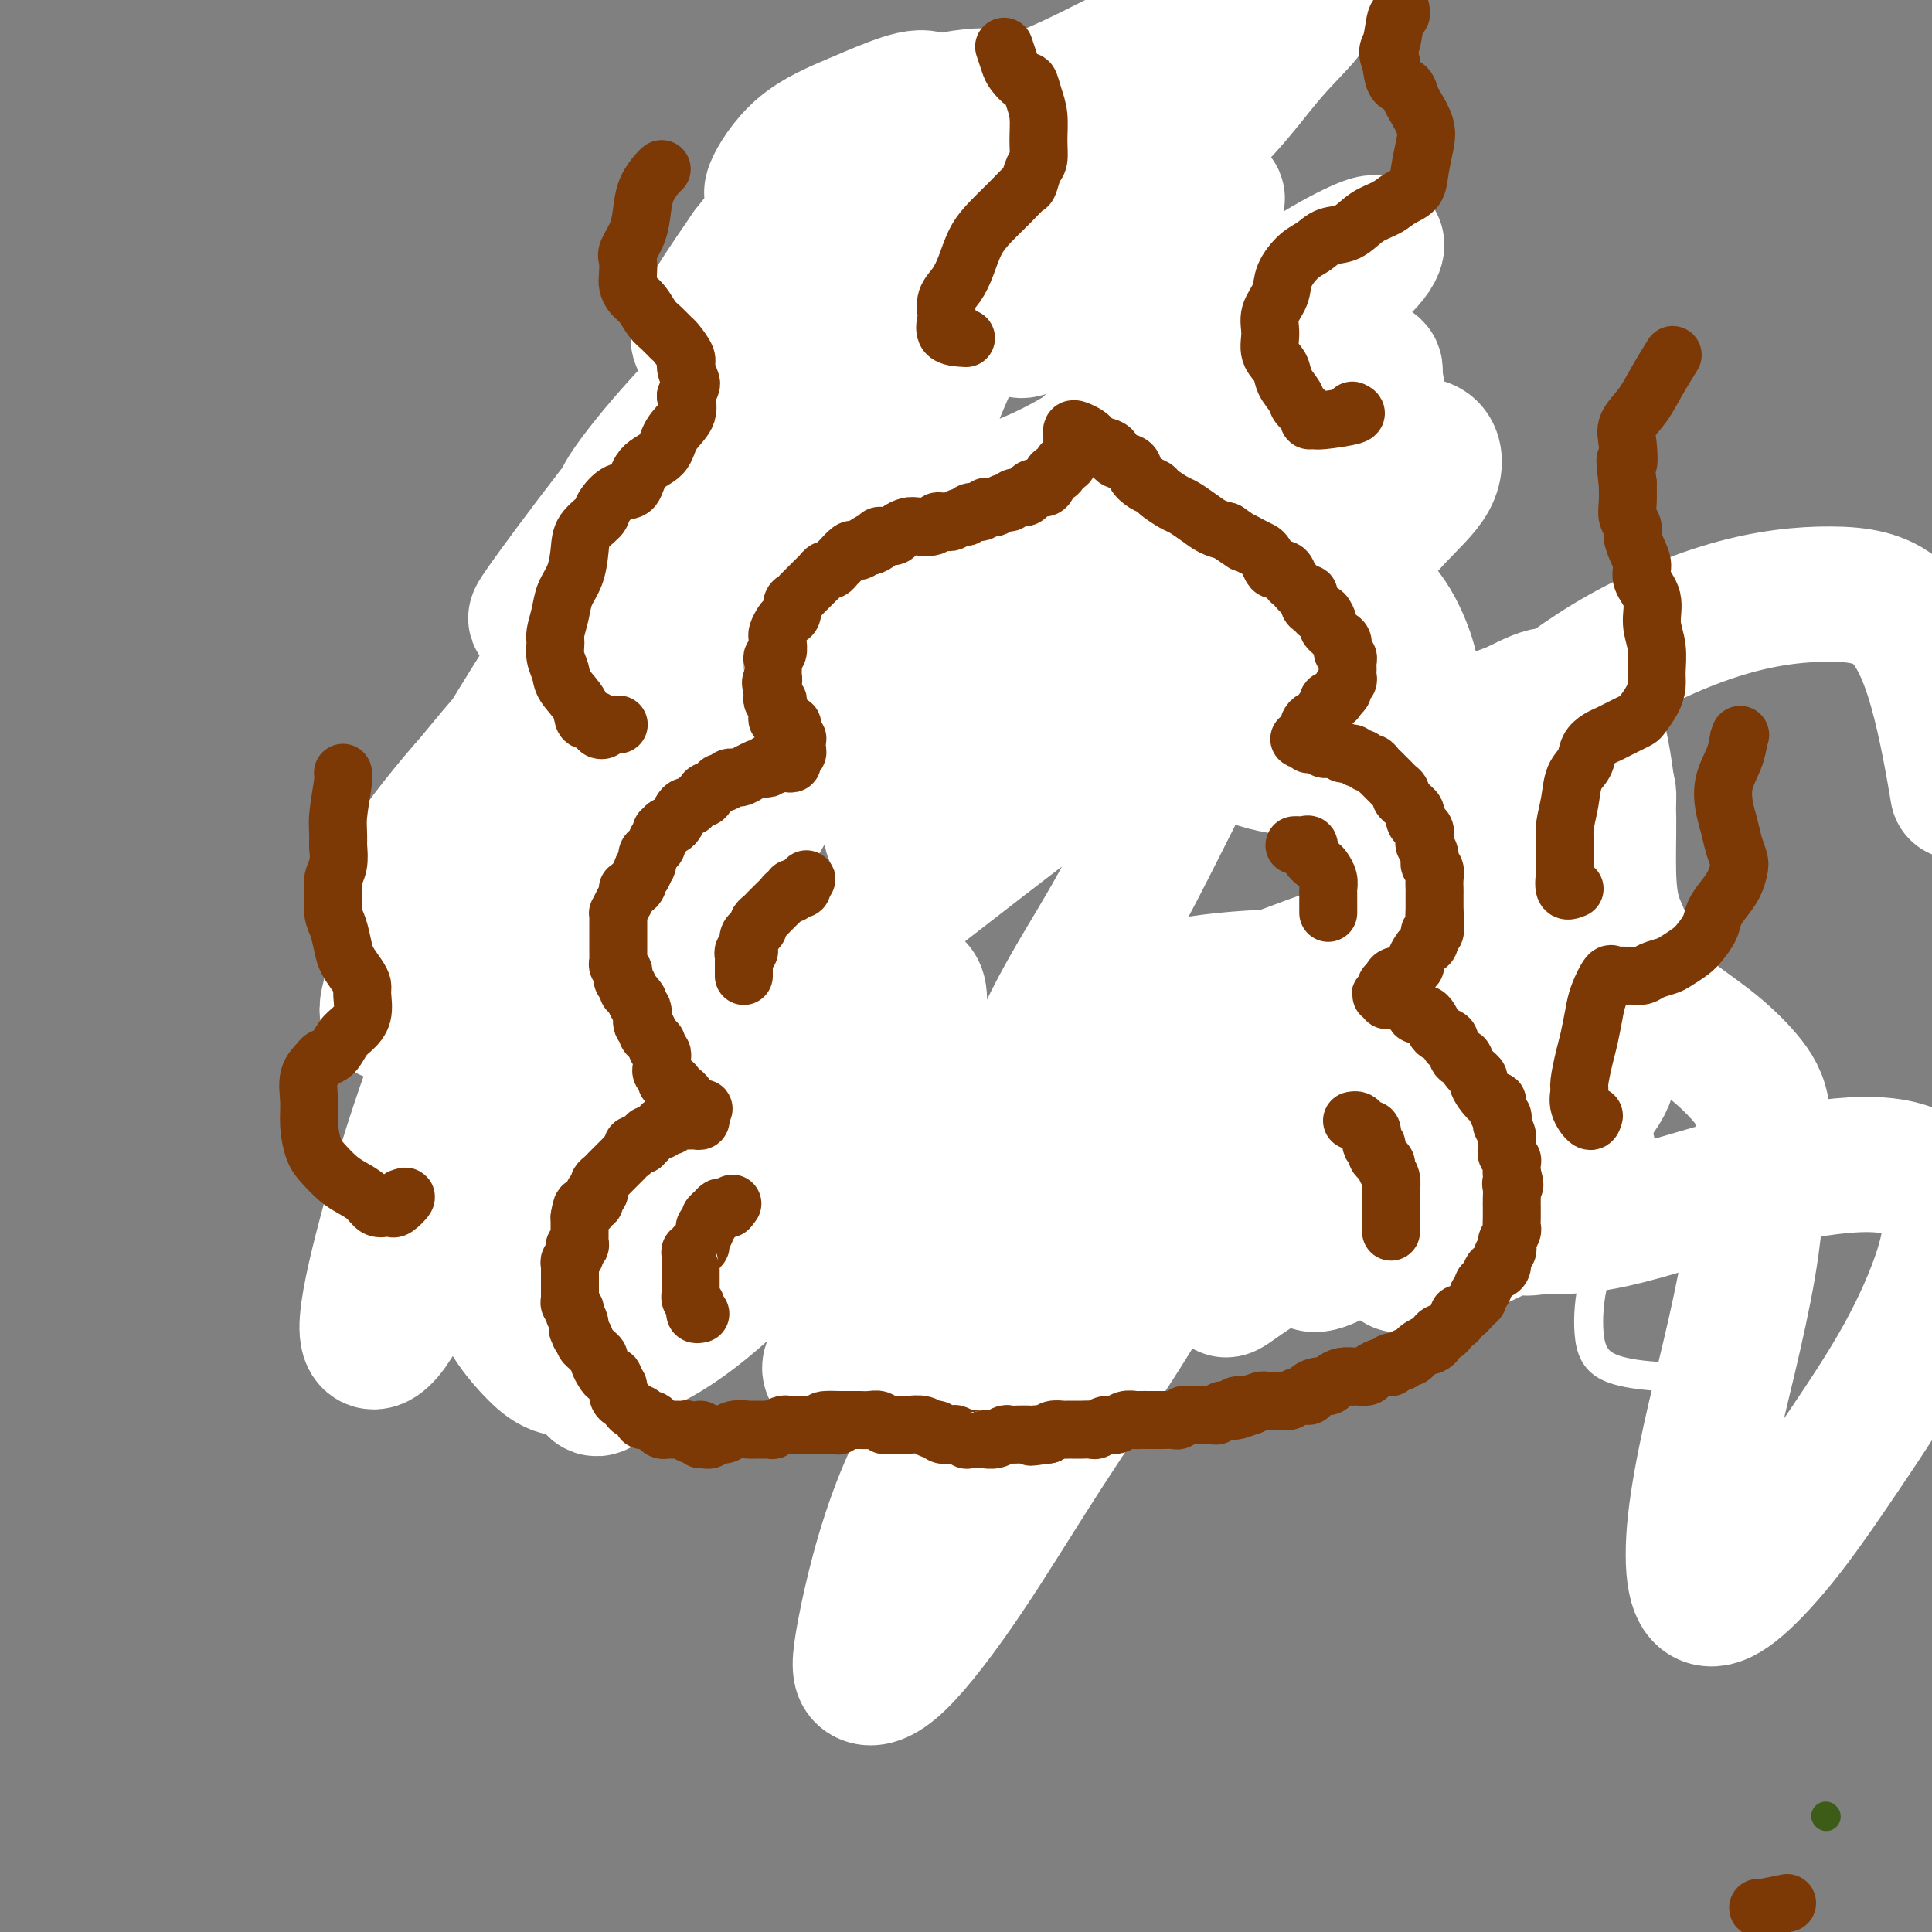
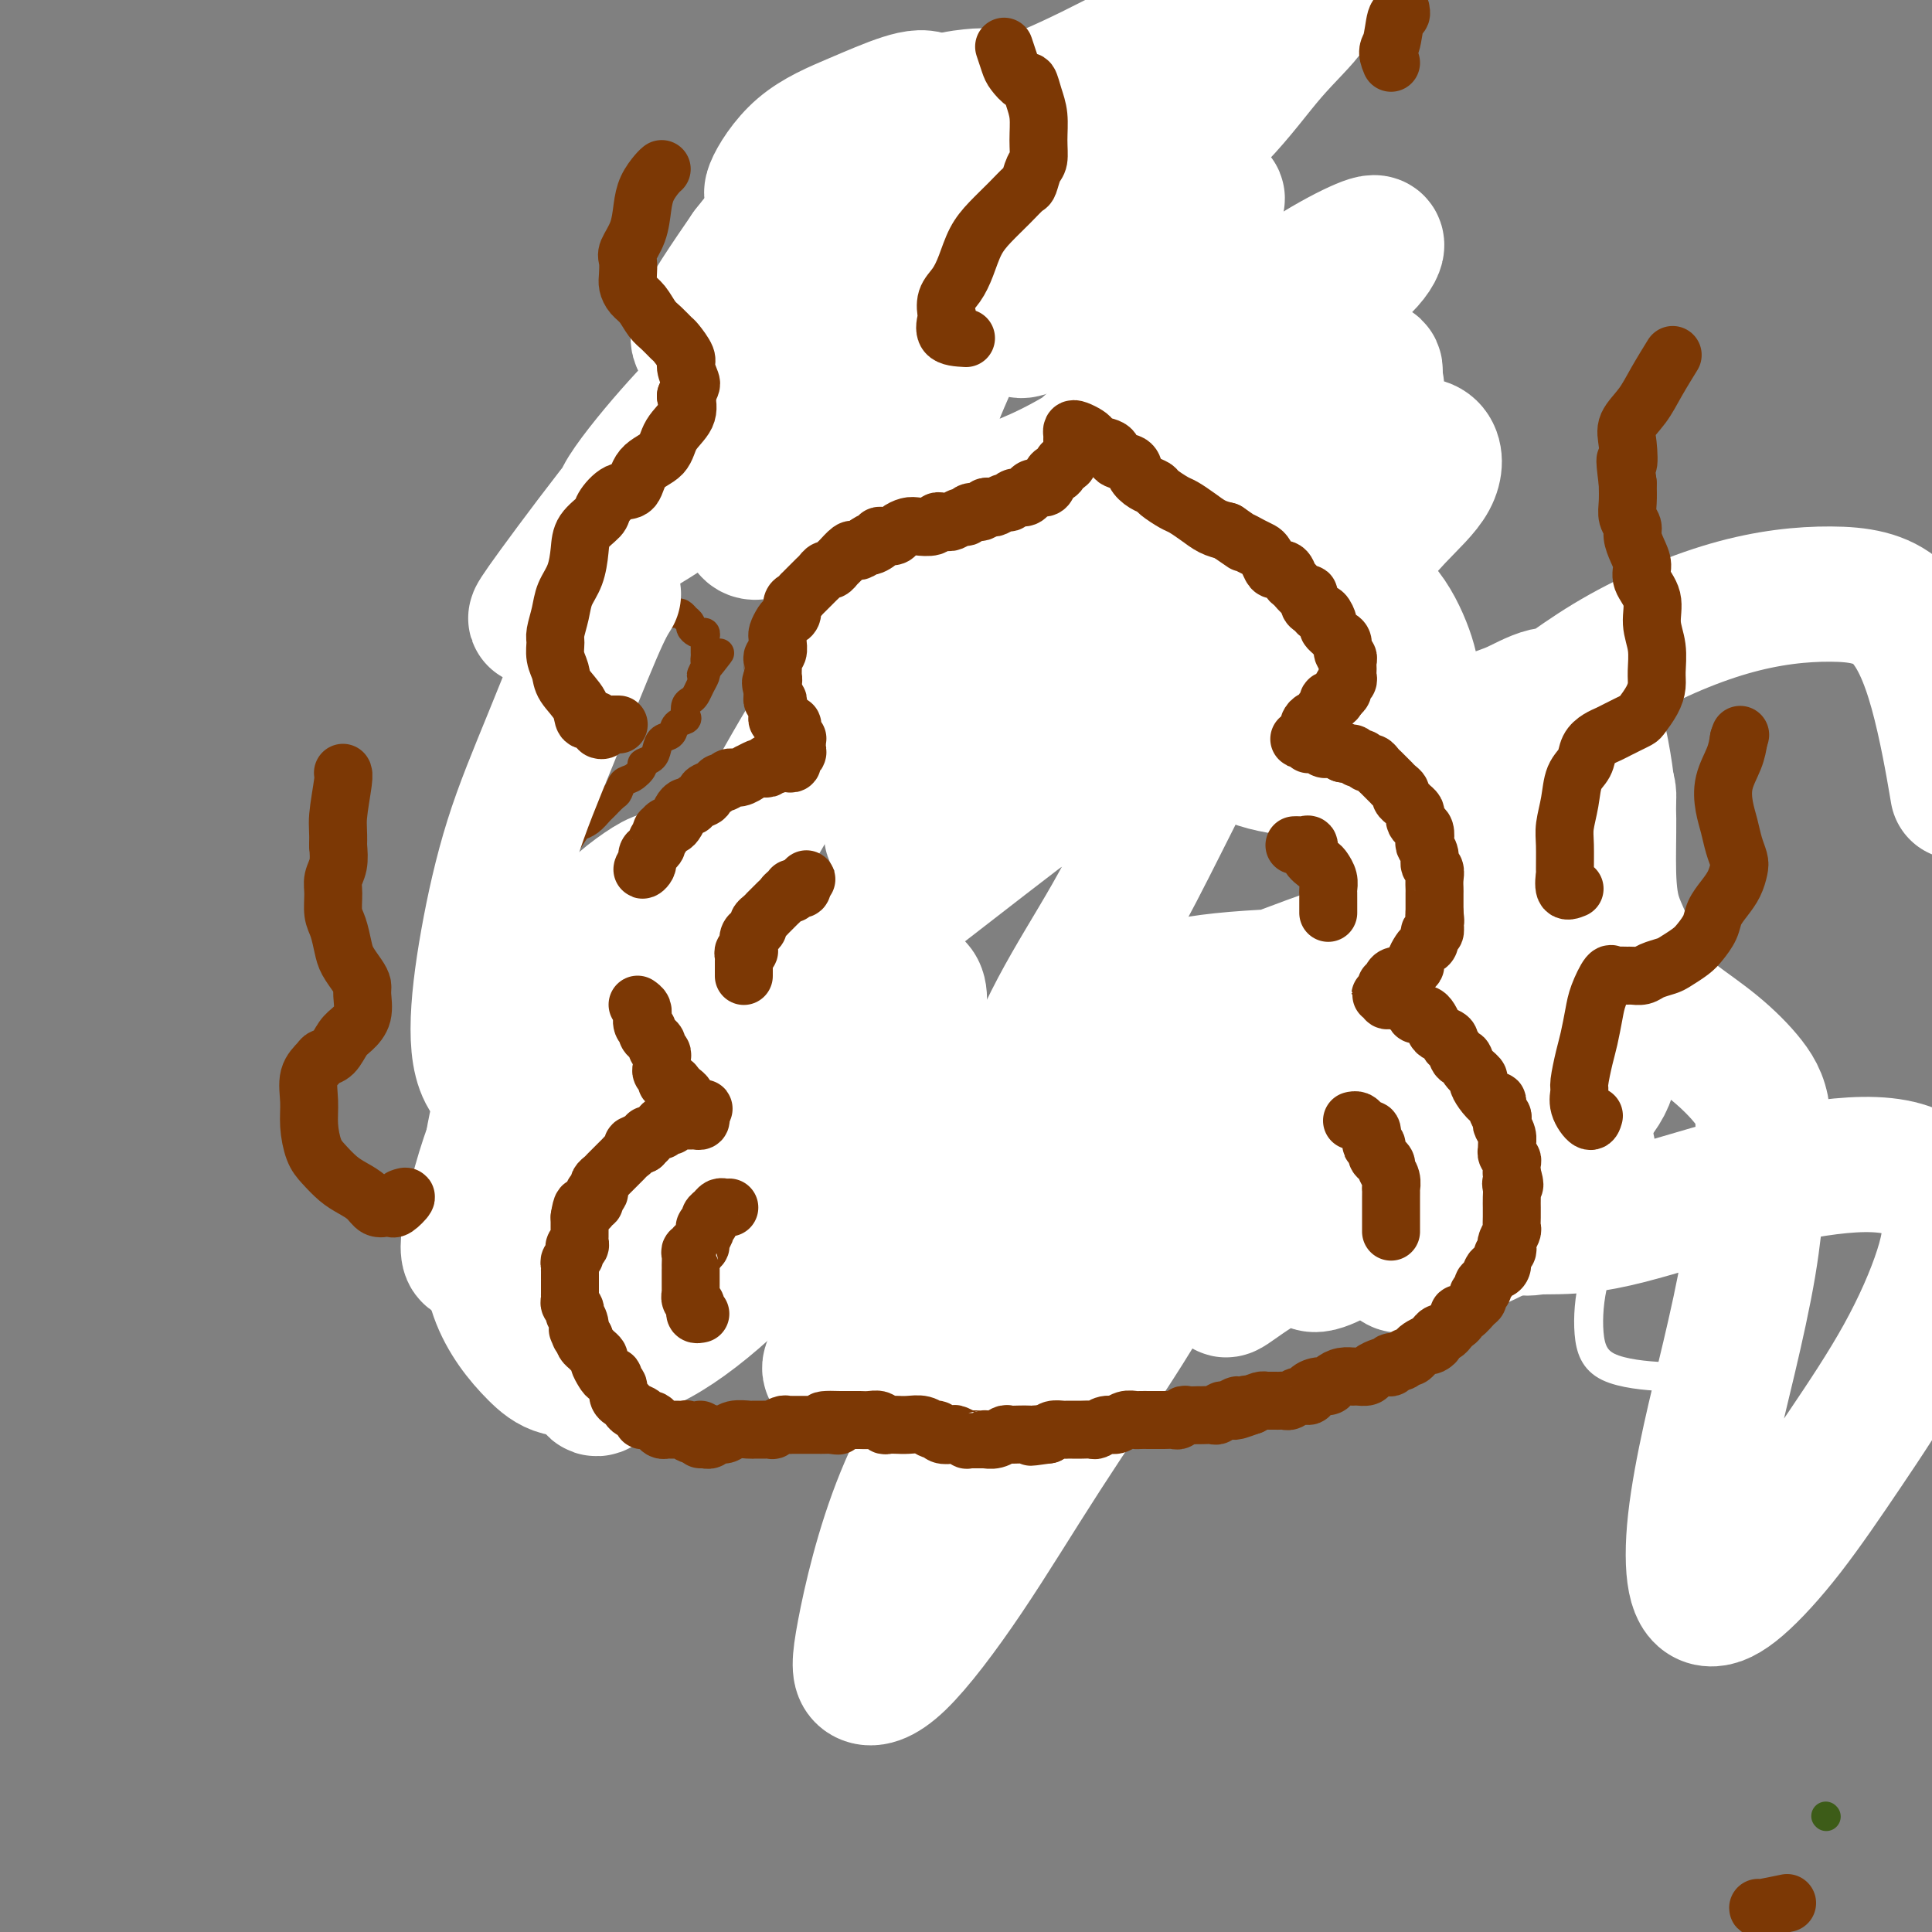
<svg xmlns="http://www.w3.org/2000/svg" viewBox="0 0 400 400" version="1.1">
  <rect x="0" y="0" width="400" height="400" fill="#808080" stroke="none" />
  <g fill="none" stroke="#3D5C18" stroke-width="6" stroke-linecap="round" stroke-linejoin="round">
    <path d="M378,376c0.000,0.000 0.100,0.100 0.1,0.1" />
  </g>
  <g fill="none" stroke="#7C3805" stroke-width="6" stroke-linecap="round" stroke-linejoin="round">
    <path d="M121,259c0.333,-0.000 0.665,-0.000 1,0c0.335,0.000 0.672,0.001 1,0c0.328,-0.001 0.647,-0.004 1,0c0.353,0.004 0.742,0.015 1,0c0.258,-0.015 0.387,-0.057 1,0c0.613,0.057 1.711,0.211 2,0c0.289,-0.211 -0.232,-0.789 0,-1c0.232,-0.211 1.217,-0.057 2,0c0.783,0.057 1.365,0.015 2,0c0.635,-0.015 1.325,-0.004 2,0c0.675,0.004 1.335,0.001 2,0c0.665,-0.001 1.334,0.000 2,0c0.666,0.000 1.331,-0.001 2,0c0.669,0.001 1.344,0.004 2,0c0.656,-0.004 1.293,-0.015 2,0c0.707,0.015 1.483,0.057 2,0c0.517,-0.057 0.776,-0.211 1,0c0.224,0.211 0.412,0.789 1,1c0.588,0.211 1.576,0.057 2,0c0.424,-0.057 0.285,-0.015 1,0c0.715,0.015 2.284,0.004 3,0c0.716,-0.004 0.577,-0.001 1,0c0.423,0.001 1.406,0.000 2,0c0.594,-0.000 0.797,-0.000 1,0" />
    <path d="M158,259c6.146,0.001 3.012,0.004 2,0c-1.012,-0.004 0.099,-0.015 1,0c0.901,0.015 1.593,0.057 2,0c0.407,-0.057 0.527,-0.211 1,0c0.473,0.211 1.297,0.789 2,1c0.703,0.211 1.285,0.057 2,0c0.715,-0.057 1.562,-0.015 2,0c0.438,0.015 0.468,0.004 1,0c0.532,-0.004 1.565,-0.001 2,0c0.435,0.001 0.273,0.000 1,0c0.727,-0.000 2.344,-0.000 3,0c0.656,0.000 0.351,0.000 1,0c0.649,-0.000 2.253,0.000 3,0c0.747,-0.000 0.637,-0.000 1,0c0.363,0.000 1.201,0.000 2,0c0.799,-0.000 1.561,-0.000 2,0c0.439,0.000 0.555,0.001 1,0c0.445,-0.001 1.218,-0.004 2,0c0.782,0.004 1.574,0.015 2,0c0.426,-0.015 0.485,-0.057 1,0c0.515,0.057 1.485,0.212 2,0c0.515,-0.212 0.574,-0.793 1,-1c0.426,-0.207 1.217,-0.041 2,0c0.783,0.041 1.556,-0.042 2,0c0.444,0.042 0.560,0.208 1,0c0.440,-0.208 1.206,-0.792 2,-1c0.794,-0.208 1.616,-0.042 2,0c0.384,0.042 0.330,-0.040 1,0c0.670,0.040 2.065,0.203 3,0c0.935,-0.203 1.410,-0.772 2,-1c0.590,-0.228 1.295,-0.114 2,0" />
    <path d="M212,257c8.695,-0.246 3.433,0.141 2,0c-1.433,-0.141 0.963,-0.808 2,-1c1.037,-0.192 0.716,0.092 1,0c0.284,-0.092 1.175,-0.561 2,-1c0.825,-0.439 1.586,-0.849 2,-1c0.414,-0.151 0.482,-0.044 1,0c0.518,0.044 1.487,0.026 2,0c0.513,-0.026 0.571,-0.060 1,0c0.429,0.060 1.228,0.213 2,0c0.772,-0.213 1.516,-0.793 2,-1c0.484,-0.207 0.707,-0.040 1,0c0.293,0.040 0.656,-0.046 1,0c0.344,0.046 0.668,0.222 1,0c0.332,-0.222 0.670,-0.844 1,-1c0.330,-0.156 0.651,0.154 1,0c0.349,-0.154 0.725,-0.773 1,-1c0.275,-0.227 0.450,-0.061 1,0c0.550,0.061 1.475,0.016 2,0c0.525,-0.016 0.651,-0.004 1,0c0.349,0.004 0.921,0.001 1,0c0.079,-0.001 -0.333,-0.000 0,0c0.333,0.000 1.413,0.000 2,0c0.587,-0.000 0.682,-0.000 1,0c0.318,0.000 0.859,0.000 1,0c0.141,-0.000 -0.117,-0.000 0,0c0.117,0.000 0.609,0.001 1,0c0.391,-0.001 0.682,-0.003 1,0c0.318,0.003 0.663,0.011 1,0c0.337,-0.011 0.668,-0.041 1,0c0.332,0.041 0.666,0.155 1,0c0.334,-0.155 0.667,-0.577 1,-1" />
    <path d="M250,250c6.058,-1.083 2.205,-0.290 1,0c-1.205,0.290 0.240,0.078 1,0c0.760,-0.078 0.836,-0.021 1,0c0.164,0.021 0.415,0.006 1,0c0.585,-0.006 1.502,-0.001 2,0c0.498,0.001 0.575,0.000 1,0c0.425,-0.000 1.198,0.001 2,0c0.802,-0.001 1.634,-0.004 2,0c0.366,0.004 0.268,0.016 1,0c0.732,-0.016 2.295,-0.061 3,0c0.705,0.061 0.551,0.226 1,0c0.449,-0.226 1.500,-0.844 2,-1c0.500,-0.156 0.448,0.151 1,0c0.552,-0.151 1.706,-0.758 2,-1c0.294,-0.242 -0.273,-0.117 0,0c0.273,0.117 1.385,0.228 2,0c0.615,-0.228 0.733,-0.793 1,-1c0.267,-0.207 0.681,-0.055 1,0c0.319,0.055 0.541,0.015 1,0c0.459,-0.015 1.155,-0.004 2,0c0.845,0.004 1.837,0.001 2,0c0.163,-0.001 -0.504,-0.000 0,0c0.504,0.000 2.181,0.000 3,0c0.819,-0.000 0.782,-0.000 1,0c0.218,0.000 0.691,0.001 1,0c0.309,-0.001 0.453,-0.004 1,0c0.547,0.004 1.497,0.015 2,0c0.503,-0.015 0.557,-0.056 1,0c0.443,0.056 1.273,0.207 2,0c0.727,-0.207 1.351,-0.774 2,-1c0.649,-0.226 1.325,-0.113 2,0" />
    <path d="M295,246c7.305,-0.621 3.069,-0.172 2,0c-1.069,0.172 1.030,0.067 2,0c0.970,-0.067 0.810,-0.095 1,0c0.190,0.095 0.731,0.314 1,0c0.269,-0.314 0.265,-1.162 0,-2c-0.265,-0.838 -0.790,-1.668 -1,-2c-0.210,-0.332 -0.105,-0.166 0,0" />
    <path d="M124,257c-0.331,0.845 -0.662,1.691 -1,2c-0.338,0.309 -0.682,0.083 -1,0c-0.318,-0.083 -0.610,-0.022 -1,0c-0.390,0.022 -0.877,0.006 -1,0c-0.123,-0.006 0.117,-0.000 0,0c-0.117,0.000 -0.591,-0.004 -1,0c-0.409,0.004 -0.753,0.015 -1,0c-0.247,-0.015 -0.398,-0.057 -1,0c-0.602,0.057 -1.654,0.212 -2,0c-0.346,-0.212 0.014,-0.793 0,-1c-0.014,-0.207 -0.403,-0.040 -1,0c-0.597,0.040 -1.402,-0.046 -2,0c-0.598,0.046 -0.990,0.222 -1,0c-0.010,-0.222 0.362,-0.844 0,-1c-0.362,-0.156 -1.459,0.155 -2,0c-0.541,-0.155 -0.526,-0.776 -1,-1c-0.474,-0.224 -1.437,-0.050 -2,0c-0.563,0.050 -0.724,-0.024 -1,0c-0.276,0.024 -0.665,0.147 -1,0c-0.335,-0.147 -0.614,-0.564 -1,-1c-0.386,-0.436 -0.877,-0.890 -1,-1c-0.123,-0.110 0.122,0.125 0,0c-0.122,-0.125 -0.610,-0.611 -1,-1c-0.390,-0.389 -0.682,-0.682 -1,-1c-0.318,-0.318 -0.662,-0.662 -1,-1c-0.338,-0.338 -0.669,-0.669 -1,-1" />
    <path d="M98,250c-2.874,-1.510 -1.559,-0.784 -1,-1c0.559,-0.216 0.361,-1.375 0,-2c-0.361,-0.625 -0.884,-0.716 -1,-1c-0.116,-0.284 0.175,-0.763 0,-1c-0.175,-0.237 -0.818,-0.234 -1,-1c-0.182,-0.766 0.095,-2.301 0,-3c-0.095,-0.699 -0.561,-0.562 -1,-1c-0.439,-0.438 -0.849,-1.450 -1,-2c-0.151,-0.550 -0.041,-0.637 0,-1c0.041,-0.363 0.015,-1.002 0,-2c-0.015,-0.998 -0.018,-2.354 0,-3c0.018,-0.646 0.056,-0.582 0,-1c-0.056,-0.418 -0.207,-1.319 0,-2c0.207,-0.681 0.773,-1.141 1,-2c0.227,-0.859 0.116,-2.117 0,-3c-0.116,-0.883 -0.237,-1.390 0,-2c0.237,-0.610 0.833,-1.324 1,-2c0.167,-0.676 -0.096,-1.313 0,-2c0.096,-0.687 0.551,-1.425 1,-2c0.449,-0.575 0.894,-0.987 1,-2c0.106,-1.013 -0.126,-2.626 0,-4c0.126,-1.374 0.611,-2.508 1,-3c0.389,-0.492 0.682,-0.343 1,-1c0.318,-0.657 0.661,-2.120 1,-3c0.339,-0.880 0.673,-1.175 1,-2c0.327,-0.825 0.646,-2.179 1,-3c0.354,-0.821 0.741,-1.110 1,-2c0.259,-0.890 0.389,-2.383 1,-3c0.611,-0.617 1.703,-0.358 2,-1c0.297,-0.642 -0.201,-2.183 0,-3c0.201,-0.817 1.100,-0.908 2,-1" />
    <path d="M108,188c1.661,-3.296 0.812,-2.038 1,-2c0.188,0.038 1.413,-1.146 2,-2c0.587,-0.854 0.538,-1.379 1,-2c0.462,-0.621 1.437,-1.340 2,-2c0.563,-0.660 0.713,-1.262 1,-2c0.287,-0.738 0.709,-1.611 1,-2c0.291,-0.389 0.449,-0.293 1,-1c0.551,-0.707 1.495,-2.216 2,-3c0.505,-0.784 0.573,-0.844 1,-1c0.427,-0.156 1.214,-0.408 2,-1c0.786,-0.592 1.572,-1.525 2,-2c0.428,-0.475 0.498,-0.493 1,-1c0.502,-0.507 1.435,-1.501 2,-2c0.565,-0.499 0.763,-0.501 1,-1c0.237,-0.499 0.515,-1.495 1,-2c0.485,-0.505 1.177,-0.519 2,-1c0.823,-0.481 1.778,-1.428 2,-2c0.222,-0.572 -0.287,-0.768 0,-1c0.287,-0.232 1.371,-0.500 2,-1c0.629,-0.500 0.803,-1.234 1,-2c0.197,-0.766 0.417,-1.566 1,-2c0.583,-0.434 1.528,-0.501 2,-1c0.472,-0.499 0.469,-1.429 1,-2c0.531,-0.571 1.595,-0.782 2,-1c0.405,-0.218 0.150,-0.442 0,-1c-0.150,-0.558 -0.194,-1.448 0,-2c0.194,-0.552 0.627,-0.764 1,-1c0.373,-0.236 0.688,-0.496 1,-1c0.312,-0.504 0.623,-1.251 1,-2c0.377,-0.749 0.822,-1.500 1,-2c0.178,-0.500 0.089,-0.750 0,-1" />
    <path d="M146,139c5.879,-7.532 1.575,-1.864 0,0c-1.575,1.864 -0.422,-0.078 0,-1c0.422,-0.922 0.113,-0.824 0,-1c-0.113,-0.176 -0.031,-0.624 0,-1c0.031,-0.376 0.009,-0.679 0,-1c-0.009,-0.321 -0.005,-0.661 0,-1c0.005,-0.339 0.013,-0.679 0,-1c-0.013,-0.321 -0.046,-0.625 0,-1c0.046,-0.375 0.171,-0.821 0,-1c-0.171,-0.179 -0.638,-0.090 -1,0c-0.362,0.090 -0.618,0.183 -1,0c-0.382,-0.183 -0.890,-0.641 -1,-1c-0.110,-0.359 0.178,-0.618 0,-1c-0.178,-0.382 -0.821,-0.887 -1,-1c-0.179,-0.113 0.107,0.167 0,0c-0.107,-0.167 -0.607,-0.780 -1,-1c-0.393,-0.220 -0.678,-0.045 -1,0c-0.322,0.045 -0.682,-0.039 -1,0c-0.318,0.039 -0.596,0.203 -1,0c-0.404,-0.203 -0.934,-0.772 -1,-1c-0.066,-0.228 0.333,-0.113 0,0c-0.333,0.113 -1.399,0.226 -2,0c-0.601,-0.226 -0.737,-0.792 -1,-1c-0.263,-0.208 -0.653,-0.060 -1,0c-0.347,0.060 -0.653,0.030 -1,0c-0.347,-0.030 -0.737,-0.061 -1,0c-0.263,0.061 -0.400,0.212 -1,0c-0.600,-0.212 -1.661,-0.788 -2,-1c-0.339,-0.212 0.046,-0.061 0,0c-0.046,0.061 -0.523,0.030 -1,0" />
    <path d="M127,124c-2.709,-0.559 -1.983,0.043 -2,0c-0.017,-0.043 -0.779,-0.733 -1,-1c-0.221,-0.267 0.100,-0.112 0,0c-0.100,0.112 -0.619,0.180 -1,0c-0.381,-0.180 -0.624,-0.607 -1,-1c-0.376,-0.393 -0.885,-0.753 -1,-1c-0.115,-0.247 0.165,-0.381 0,-1c-0.165,-0.619 -0.776,-1.724 -1,-2c-0.224,-0.276 -0.060,0.277 0,0c0.060,-0.277 0.015,-1.384 0,-2c-0.015,-0.616 -0.000,-0.741 0,-1c0.000,-0.259 -0.015,-0.652 0,-1c0.015,-0.348 0.060,-0.652 0,-1c-0.060,-0.348 -0.223,-0.741 0,-1c0.223,-0.259 0.834,-0.384 1,-1c0.166,-0.616 -0.114,-1.722 0,-2c0.114,-0.278 0.622,0.273 1,0c0.378,-0.273 0.626,-1.368 1,-2c0.374,-0.632 0.873,-0.799 1,-1c0.127,-0.201 -0.120,-0.434 0,-1c0.120,-0.566 0.606,-1.465 1,-2c0.394,-0.535 0.696,-0.707 1,-1c0.304,-0.293 0.610,-0.708 1,-1c0.390,-0.292 0.864,-0.462 1,-1c0.136,-0.538 -0.066,-1.442 0,-2c0.066,-0.558 0.399,-0.768 1,-1c0.601,-0.232 1.469,-0.486 2,-1c0.531,-0.514 0.723,-1.290 1,-2c0.277,-0.710 0.638,-1.355 1,-2" />
    <path d="M133,92c2.126,-3.440 0.939,-2.039 1,-2c0.061,0.039 1.368,-1.285 2,-2c0.632,-0.715 0.588,-0.821 1,-1c0.412,-0.179 1.280,-0.429 2,-1c0.720,-0.571 1.291,-1.462 2,-2c0.709,-0.538 1.555,-0.723 2,-1c0.445,-0.277 0.488,-0.647 1,-1c0.512,-0.353 1.492,-0.690 2,-1c0.508,-0.310 0.544,-0.594 1,-1c0.456,-0.406 1.334,-0.935 2,-1c0.666,-0.065 1.122,0.332 2,0c0.878,-0.332 2.178,-1.394 3,-2c0.822,-0.606 1.165,-0.756 2,-1c0.835,-0.244 2.162,-0.581 3,-1c0.838,-0.419 1.187,-0.920 2,-1c0.813,-0.080 2.089,0.260 3,0c0.911,-0.260 1.455,-1.120 2,-2c0.545,-0.880 1.090,-1.779 2,-2c0.910,-0.221 2.183,0.236 3,0c0.817,-0.236 1.177,-1.165 2,-2c0.823,-0.835 2.107,-1.575 3,-2c0.893,-0.425 1.394,-0.536 2,-1c0.606,-0.464 1.317,-1.282 2,-2c0.683,-0.718 1.338,-1.335 2,-2c0.662,-0.665 1.330,-1.379 2,-2c0.670,-0.621 1.342,-1.150 2,-2c0.658,-0.850 1.301,-2.021 2,-3c0.699,-0.979 1.456,-1.768 2,-2c0.544,-0.232 0.877,0.091 1,0c0.123,-0.091 0.035,-0.598 0,-1c-0.035,-0.402 -0.018,-0.701 0,-1" />
    <path d="M191,50c3.082,-3.256 0.788,-1.398 0,-1c-0.788,0.398 -0.070,-0.666 0,-1c0.070,-0.334 -0.507,0.060 -1,0c-0.493,-0.060 -0.903,-0.576 -1,-1c-0.097,-0.424 0.117,-0.758 0,-1c-0.117,-0.242 -0.567,-0.392 -1,-1c-0.433,-0.608 -0.850,-1.672 -1,-2c-0.150,-0.328 -0.035,0.082 0,0c0.035,-0.082 -0.011,-0.656 0,-1c0.011,-0.344 0.078,-0.460 0,-1c-0.078,-0.540 -0.302,-1.506 0,-2c0.302,-0.494 1.132,-0.517 2,-1c0.868,-0.483 1.776,-1.425 2,-2c0.224,-0.575 -0.236,-0.783 0,-1c0.236,-0.217 1.167,-0.443 2,-1c0.833,-0.557 1.569,-1.445 2,-2c0.431,-0.555 0.557,-0.779 1,-1c0.443,-0.221 1.202,-0.441 2,-1c0.798,-0.559 1.636,-1.458 2,-2c0.364,-0.542 0.256,-0.726 1,-1c0.744,-0.274 2.340,-0.638 3,-1c0.660,-0.362 0.384,-0.723 1,-1c0.616,-0.277 2.123,-0.469 3,-1c0.877,-0.531 1.123,-1.400 2,-2c0.877,-0.600 2.385,-0.930 3,-1c0.615,-0.070 0.338,0.122 1,0c0.662,-0.122 2.263,-0.558 3,-1c0.737,-0.442 0.610,-0.892 1,-1c0.390,-0.108 1.297,0.125 2,0c0.703,-0.125 1.201,-0.607 2,-1c0.799,-0.393 1.900,-0.696 3,-1" />
    <path d="M225,17c2.661,-0.769 1.812,-0.191 2,0c0.188,0.191 1.412,-0.004 2,0c0.588,0.004 0.539,0.209 1,0c0.461,-0.209 1.433,-0.830 2,-1c0.567,-0.170 0.729,0.112 1,0c0.271,-0.112 0.651,-0.618 1,-1c0.349,-0.382 0.667,-0.642 1,-1c0.333,-0.358 0.681,-0.815 1,-1c0.319,-0.185 0.608,-0.098 1,0c0.392,0.098 0.886,0.208 1,0c0.114,-0.208 -0.151,-0.733 0,-1c0.151,-0.267 0.720,-0.275 1,0c0.280,0.275 0.271,0.833 0,1c-0.271,0.167 -0.805,-0.059 -1,0c-0.195,0.059 -0.052,0.401 0,1c0.052,0.599 0.013,1.455 0,2c-0.013,0.545 -0.001,0.779 0,1c0.001,0.221 -0.011,0.430 0,1c0.011,0.570 0.044,1.500 0,2c-0.044,0.500 -0.167,0.571 0,1c0.167,0.429 0.622,1.217 1,2c0.378,0.783 0.679,1.560 1,2c0.321,0.440 0.663,0.541 1,1c0.337,0.459 0.668,1.274 1,2c0.332,0.726 0.666,1.363 1,2" />
    <path d="M243,30c1.009,2.976 1.031,1.914 1,2c-0.031,0.086 -0.115,1.318 0,2c0.115,0.682 0.430,0.814 1,1c0.570,0.186 1.395,0.428 2,1c0.605,0.572 0.988,1.476 1,2c0.012,0.524 -0.349,0.670 0,1c0.349,0.330 1.407,0.845 2,1c0.593,0.155 0.722,-0.050 1,0c0.278,0.050 0.704,0.356 1,1c0.296,0.644 0.460,1.625 1,2c0.540,0.375 1.454,0.142 2,0c0.546,-0.142 0.724,-0.193 1,0c0.276,0.193 0.651,0.630 1,1c0.349,0.370 0.672,0.674 1,1c0.328,0.326 0.662,0.675 1,1c0.338,0.325 0.682,0.626 1,1c0.318,0.374 0.610,0.821 1,1c0.390,0.179 0.878,0.089 1,0c0.122,-0.089 -0.121,-0.178 0,0c0.121,0.178 0.606,0.621 1,1c0.394,0.379 0.697,0.692 1,1c0.303,0.308 0.606,0.611 1,1c0.394,0.389 0.879,0.863 1,1c0.121,0.137 -0.122,-0.065 0,0c0.122,0.065 0.610,0.395 1,1c0.390,0.605 0.682,1.486 1,2c0.318,0.514 0.663,0.663 1,1c0.337,0.337 0.668,0.864 1,1c0.332,0.136 0.666,-0.117 1,0c0.334,0.117 0.667,0.605 1,1c0.333,0.395 0.667,0.698 1,1" />
    <path d="M273,59c4.030,3.274 1.605,1.458 1,1c-0.605,-0.458 0.612,0.440 1,1c0.388,0.560 -0.051,0.780 0,1c0.051,0.220 0.592,0.440 1,1c0.408,0.560 0.683,1.460 1,2c0.317,0.540 0.676,0.721 1,1c0.324,0.279 0.612,0.655 1,1c0.388,0.345 0.877,0.660 1,1c0.123,0.340 -0.121,0.706 0,1c0.121,0.294 0.606,0.515 1,1c0.394,0.485 0.697,1.233 1,2c0.303,0.767 0.607,1.552 1,2c0.393,0.448 0.876,0.558 1,1c0.124,0.442 -0.111,1.217 0,2c0.111,0.783 0.570,1.574 1,2c0.430,0.426 0.833,0.485 1,1c0.167,0.515 0.097,1.485 0,2c-0.097,0.515 -0.222,0.574 0,1c0.222,0.426 0.791,1.217 1,2c0.209,0.783 0.057,1.557 0,2c-0.057,0.443 -0.019,0.556 0,1c0.019,0.444 0.019,1.219 0,2c-0.019,0.781 -0.057,1.567 0,2c0.057,0.433 0.207,0.514 0,1c-0.207,0.486 -0.773,1.376 -1,2c-0.227,0.624 -0.117,0.980 0,1c0.117,0.020 0.241,-0.296 0,0c-0.241,0.296 -0.848,1.203 -1,2c-0.152,0.797 0.151,1.484 0,2c-0.151,0.516 -0.758,0.862 -1,1c-0.242,0.138 -0.121,0.069 0,0" />
    <path d="M284,101c-0.246,3.574 0.140,2.009 0,2c-0.140,-0.009 -0.807,1.538 -1,2c-0.193,0.462 0.088,-0.160 0,0c-0.088,0.160 -0.545,1.103 -1,2c-0.455,0.897 -0.909,1.750 -1,2c-0.091,0.250 0.182,-0.101 0,0c-0.182,0.101 -0.819,0.656 -1,1c-0.181,0.344 0.092,0.477 0,1c-0.092,0.523 -0.551,1.434 -1,2c-0.449,0.566 -0.890,0.786 -1,1c-0.110,0.214 0.110,0.424 0,1c-0.110,0.576 -0.551,1.520 -1,2c-0.449,0.480 -0.905,0.496 -1,1c-0.095,0.504 0.171,1.496 0,2c-0.171,0.504 -0.778,0.520 -1,1c-0.222,0.480 -0.060,1.424 0,2c0.060,0.576 0.016,0.783 0,1c-0.016,0.217 -0.004,0.443 0,1c0.004,0.557 0.001,1.443 0,2c-0.001,0.557 -0.000,0.783 0,1c0.000,0.217 -0.001,0.425 0,1c0.001,0.575 0.004,1.516 0,2c-0.004,0.484 -0.016,0.511 0,1c0.016,0.489 0.060,1.439 0,2c-0.060,0.561 -0.222,0.732 0,1c0.222,0.268 0.829,0.631 1,1c0.171,0.369 -0.095,0.742 0,1c0.095,0.258 0.551,0.399 1,1c0.449,0.601 0.890,1.662 1,2c0.110,0.338 -0.111,-0.046 0,0c0.111,0.046 0.556,0.523 1,1" />
    <path d="M279,141c0.858,2.962 1.003,1.367 1,1c-0.003,-0.367 -0.155,0.493 0,1c0.155,0.507 0.615,0.660 1,1c0.385,0.340 0.694,0.866 1,1c0.306,0.134 0.611,-0.122 1,0c0.389,0.122 0.864,0.624 1,1c0.136,0.376 -0.066,0.625 0,1c0.066,0.375 0.399,0.874 1,1c0.601,0.126 1.469,-0.121 2,0c0.531,0.121 0.724,0.611 1,1c0.276,0.389 0.634,0.677 1,1c0.366,0.323 0.741,0.682 1,1c0.259,0.318 0.402,0.596 1,1c0.598,0.404 1.652,0.934 2,1c0.348,0.066 -0.009,-0.332 0,0c0.009,0.332 0.384,1.395 1,2c0.616,0.605 1.473,0.754 2,1c0.527,0.246 0.723,0.589 1,1c0.277,0.411 0.634,0.888 1,1c0.366,0.112 0.742,-0.142 1,0c0.258,0.142 0.398,0.681 1,1c0.602,0.319 1.667,0.418 2,1c0.333,0.582 -0.066,1.648 0,2c0.066,0.352 0.596,-0.008 1,0c0.404,0.008 0.682,0.386 1,1c0.318,0.614 0.677,1.463 1,2c0.323,0.537 0.612,0.760 1,1c0.388,0.240 0.877,0.497 1,1c0.123,0.503 -0.121,1.251 0,2c0.121,0.749 0.606,1.500 1,2c0.394,0.500 0.697,0.750 1,1" />
    <path d="M309,172c1.635,2.429 1.223,2.002 1,2c-0.223,-0.002 -0.257,0.422 0,1c0.257,0.578 0.805,1.310 1,2c0.195,0.690 0.039,1.339 0,2c-0.039,0.661 0.041,1.335 0,2c-0.041,0.665 -0.203,1.320 0,2c0.203,0.680 0.772,1.384 1,2c0.228,0.616 0.114,1.143 0,2c-0.114,0.857 -0.227,2.045 0,3c0.227,0.955 0.793,1.677 1,2c0.207,0.323 0.056,0.246 0,1c-0.056,0.754 -0.015,2.337 0,3c0.015,0.663 0.004,0.405 0,1c-0.004,0.595 -0.001,2.042 0,3c0.001,0.958 0.000,1.427 0,2c-0.000,0.573 -0.000,1.251 0,2c0.000,0.749 0.001,1.569 0,2c-0.001,0.431 -0.004,0.472 0,1c0.004,0.528 0.016,1.542 0,2c-0.016,0.458 -0.061,0.360 0,1c0.061,0.640 0.227,2.017 0,3c-0.227,0.983 -0.846,1.573 -1,2c-0.154,0.427 0.155,0.692 0,1c-0.155,0.308 -0.776,0.660 -1,1c-0.224,0.340 -0.050,0.667 0,1c0.050,0.333 -0.024,0.671 0,1c0.024,0.329 0.147,0.649 0,1c-0.147,0.351 -0.565,0.733 -1,1c-0.435,0.267 -0.886,0.418 -1,1c-0.114,0.582 0.110,1.595 0,2c-0.110,0.405 -0.555,0.203 -1,0" />
    <path d="M308,224c-0.791,1.864 -0.268,1.025 0,1c0.268,-0.025 0.282,0.766 0,1c-0.282,0.234 -0.859,-0.088 -1,0c-0.141,0.088 0.154,0.588 0,1c-0.154,0.412 -0.758,0.737 -1,1c-0.242,0.263 -0.121,0.466 0,1c0.121,0.534 0.244,1.400 0,2c-0.244,0.600 -0.854,0.934 -1,1c-0.146,0.066 0.171,-0.137 0,0c-0.171,0.137 -0.829,0.615 -1,1c-0.171,0.385 0.147,0.677 0,1c-0.147,0.323 -0.757,0.677 -1,1c-0.243,0.323 -0.118,0.615 0,1c0.118,0.385 0.228,0.863 0,1c-0.228,0.137 -0.793,-0.065 -1,0c-0.207,0.065 -0.055,0.399 0,1c0.055,0.601 0.015,1.470 0,2c-0.015,0.530 -0.004,0.719 0,1c0.004,0.281 0.001,0.652 0,1c-0.001,0.348 -0.000,0.673 0,1c0.000,0.327 0.000,0.655 0,1c-0.000,0.345 -0.000,0.705 0,1c0.000,0.295 0.000,0.524 0,1c-0.000,0.476 -0.000,1.200 0,2c0.000,0.800 0.000,1.677 0,2c-0.000,0.323 -0.000,0.092 0,0c0.000,-0.092 0.000,-0.046 0,0" />
    <path d="M302,250c-0.933,3.600 -0.267,-0.400 0,-2c0.267,-1.600 0.133,-0.800 0,0" />
    <path d="M150,96c-0.762,0.305 -1.524,0.611 -2,1c-0.476,0.389 -0.665,0.863 -1,1c-0.335,0.137 -0.815,-0.062 -1,0c-0.185,0.062 -0.074,0.384 0,1c0.074,0.616 0.110,1.525 0,2c-0.110,0.475 -0.367,0.518 -1,1c-0.633,0.482 -1.641,1.405 -2,2c-0.359,0.595 -0.069,0.861 0,1c0.069,0.139 -0.084,0.150 0,0c0.084,-0.150 0.406,-0.462 1,-1c0.594,-0.538 1.459,-1.302 2,-2c0.541,-0.698 0.758,-1.331 1,-2c0.242,-0.669 0.508,-1.373 1,-2c0.492,-0.627 1.212,-1.177 1,-1c-0.212,0.177 -1.354,1.081 -2,2c-0.646,0.919 -0.797,1.852 -1,2c-0.203,0.148 -0.458,-0.489 -1,0c-0.542,0.489 -1.372,2.104 -2,3c-0.628,0.896 -1.055,1.074 -1,1c0.055,-0.074 0.592,-0.401 1,-1c0.408,-0.599 0.687,-1.469 1,-2c0.313,-0.531 0.661,-0.723 1,-1c0.339,-0.277 0.670,-0.638 1,-1" />
    <path d="M146,100c0.439,-0.655 0.037,-0.292 0,0c-0.037,0.292 0.291,0.515 0,1c-0.291,0.485 -1.200,1.234 -2,2c-0.800,0.766 -1.490,1.548 -2,2c-0.510,0.452 -0.842,0.572 -1,1c-0.158,0.428 -0.144,1.163 0,1c0.144,-0.163 0.418,-1.225 1,-2c0.582,-0.775 1.473,-1.263 2,-2c0.527,-0.737 0.690,-1.723 1,-2c0.310,-0.277 0.768,0.154 1,0c0.232,-0.154 0.237,-0.895 0,-1c-0.237,-0.105 -0.715,0.424 -1,1c-0.285,0.576 -0.375,1.198 -1,2c-0.625,0.802 -1.785,1.785 -2,2c-0.215,0.215 0.514,-0.337 1,-1c0.486,-0.663 0.729,-1.438 1,-2c0.271,-0.562 0.570,-0.910 1,-1c0.430,-0.090 0.992,0.079 1,0c0.008,-0.079 -0.536,-0.406 -1,0c-0.464,0.406 -0.847,1.545 -1,2c-0.153,0.455 -0.077,0.228 0,0" />
    <path d="M132,204c-0.303,0.025 -0.605,0.051 -1,0c-0.395,-0.051 -0.882,-0.177 -1,0c-0.118,0.177 0.133,0.659 0,1c-0.133,0.341 -0.651,0.543 -1,1c-0.349,0.457 -0.528,1.169 -1,2c-0.472,0.831 -1.237,1.783 -2,3c-0.763,1.217 -1.526,2.701 -2,4c-0.474,1.299 -0.660,2.412 -1,3c-0.340,0.588 -0.833,0.649 -1,1c-0.167,0.351 -0.006,0.992 0,1c0.006,0.008 -0.143,-0.616 0,-1c0.143,-0.384 0.577,-0.527 1,-1c0.423,-0.473 0.835,-1.276 1,-2c0.165,-0.724 0.084,-1.370 0,-2c-0.084,-0.630 -0.169,-1.245 0,-2c0.169,-0.755 0.592,-1.650 1,-2c0.408,-0.350 0.800,-0.154 1,0c0.200,0.154 0.207,0.267 0,1c-0.207,0.733 -0.627,2.086 -1,3c-0.373,0.914 -0.698,1.389 -1,2c-0.302,0.611 -0.581,1.357 -1,2c-0.419,0.643 -0.977,1.184 -1,1c-0.023,-0.184 0.488,-1.092 1,-2" />
    <path d="M123,217c-1.211,1.712 0.261,-0.509 1,-2c0.739,-1.491 0.745,-2.254 1,-3c0.255,-0.746 0.760,-1.476 1,-2c0.240,-0.524 0.216,-0.842 0,0c-0.216,0.842 -0.624,2.843 -1,4c-0.376,1.157 -0.718,1.470 -1,2c-0.282,0.530 -0.502,1.278 -1,2c-0.498,0.722 -1.272,1.419 -1,1c0.272,-0.419 1.591,-1.952 2,-3c0.409,-1.048 -0.090,-1.609 0,-2c0.090,-0.391 0.771,-0.610 1,-1c0.229,-0.390 0.006,-0.951 0,-1c-0.006,-0.049 0.206,0.414 0,1c-0.206,0.586 -0.828,1.294 -1,2c-0.172,0.706 0.108,1.409 0,2c-0.108,0.591 -0.604,1.071 -1,2c-0.396,0.929 -0.691,2.309 -1,3c-0.309,0.691 -0.633,0.694 -1,1c-0.367,0.306 -0.778,0.914 -1,1c-0.222,0.086 -0.255,-0.349 0,-1c0.255,-0.651 0.798,-1.517 1,-2c0.202,-0.483 0.065,-0.583 0,-1c-0.065,-0.417 -0.056,-1.151 0,-1c0.056,0.151 0.159,1.186 0,2c-0.159,0.814 -0.579,1.407 -1,2" />
    <path d="M120,223c-0.773,2.106 -0.206,1.871 0,2c0.206,0.129 0.051,0.623 0,1c-0.051,0.377 0.001,0.639 0,1c-0.001,0.361 -0.054,0.823 0,1c0.054,0.177 0.215,0.070 0,0c-0.215,-0.070 -0.804,-0.101 -1,0c-0.196,0.101 0.003,0.335 0,0c-0.003,-0.335 -0.208,-1.238 0,-2c0.208,-0.762 0.830,-1.383 1,-2c0.170,-0.617 -0.113,-1.229 0,-2c0.113,-0.771 0.623,-1.699 1,-3c0.377,-1.301 0.622,-2.975 1,-4c0.378,-1.025 0.887,-1.402 1,-2c0.113,-0.598 -0.172,-1.417 0,-2c0.172,-0.583 0.802,-0.929 1,-1c0.198,-0.071 -0.034,0.135 0,0c0.034,-0.135 0.335,-0.611 1,-1c0.665,-0.389 1.695,-0.693 2,-1c0.305,-0.307 -0.114,-0.618 0,-1c0.114,-0.382 0.763,-0.834 1,-1c0.237,-0.166 0.064,-0.045 0,0c-0.064,0.045 -0.018,0.013 0,0c0.018,-0.013 0.009,-0.006 0,0" />
    <path d="M128,206c0.655,-0.382 -0.207,1.161 -1,2c-0.793,0.839 -1.518,0.972 -2,2c-0.482,1.028 -0.720,2.952 -1,4c-0.280,1.048 -0.601,1.222 -1,2c-0.399,0.778 -0.878,2.160 -1,3c-0.122,0.840 0.111,1.136 0,2c-0.111,0.864 -0.565,2.295 -1,3c-0.435,0.705 -0.849,0.685 -1,1c-0.151,0.315 -0.037,0.966 0,1c0.037,0.034 -0.001,-0.547 0,-1c0.001,-0.453 0.042,-0.777 0,-1c-0.042,-0.223 -0.167,-0.345 0,-1c0.167,-0.655 0.625,-1.842 1,-3c0.375,-1.158 0.668,-2.287 1,-3c0.332,-0.713 0.705,-1.011 1,-2c0.295,-0.989 0.513,-2.671 1,-4c0.487,-1.329 1.243,-2.306 2,-3c0.757,-0.694 1.514,-1.106 2,-2c0.486,-0.894 0.702,-2.271 1,-3c0.298,-0.729 0.679,-0.811 1,-1c0.321,-0.189 0.581,-0.484 1,-1c0.419,-0.516 0.997,-1.254 1,-1c0.003,0.254 -0.571,1.501 -1,2c-0.429,0.499 -0.715,0.249 -1,0" />
    <path d="M130,202c1.218,-3.012 -0.238,0.458 -1,2c-0.762,1.542 -0.831,1.156 -1,2c-0.169,0.844 -0.438,2.920 -1,4c-0.563,1.080 -1.419,1.166 -2,2c-0.581,0.834 -0.887,2.417 -1,3c-0.113,0.583 -0.032,0.167 0,0c0.032,-0.167 0.016,-0.083 0,0" />
    <path d="M293,193c-0.204,-0.049 -0.408,-0.098 0,0c0.408,0.098 1.429,0.344 2,1c0.571,0.656 0.693,1.723 1,3c0.307,1.277 0.800,2.763 1,4c0.200,1.237 0.106,2.223 0,3c-0.106,0.777 -0.223,1.344 0,2c0.223,0.656 0.788,1.400 1,2c0.212,0.600 0.071,1.055 0,1c-0.071,-0.055 -0.072,-0.619 0,-1c0.072,-0.381 0.215,-0.578 0,-1c-0.215,-0.422 -0.790,-1.070 -1,-2c-0.210,-0.930 -0.056,-2.144 0,-3c0.056,-0.856 0.014,-1.355 0,-2c-0.014,-0.645 0.000,-1.436 0,-2c-0.000,-0.564 -0.014,-0.902 0,-1c0.014,-0.098 0.056,0.044 0,1c-0.056,0.956 -0.212,2.725 0,4c0.212,1.275 0.790,2.056 1,3c0.210,0.944 0.053,2.050 0,3c-0.053,0.950 -0.000,1.742 0,2c0.000,0.258 -0.052,-0.019 0,0c0.052,0.019 0.210,0.335 0,0c-0.210,-0.335 -0.787,-1.321 -1,-2c-0.213,-0.679 -0.061,-1.051 0,-2c0.061,-0.949 0.030,-2.474 0,-4" />
    <path d="M297,202c-0.154,-1.513 -0.037,-2.295 0,-3c0.037,-0.705 -0.004,-1.334 0,-1c0.004,0.334 0.054,1.629 0,3c-0.054,1.371 -0.211,2.817 0,4c0.211,1.183 0.789,2.103 1,3c0.211,0.897 0.056,1.770 0,2c-0.056,0.230 -0.014,-0.182 0,0c0.014,0.182 0.000,0.957 0,1c-0.000,0.043 0.014,-0.648 0,-1c-0.014,-0.352 -0.056,-0.366 0,-1c0.056,-0.634 0.210,-1.887 0,-3c-0.210,-1.113 -0.785,-2.087 -1,-3c-0.215,-0.913 -0.072,-1.764 0,-2c0.072,-0.236 0.072,0.142 0,1c-0.072,0.858 -0.215,2.197 0,3c0.215,0.803 0.790,1.071 1,2c0.210,0.929 0.056,2.521 0,3c-0.056,0.479 -0.015,-0.154 0,0c0.015,0.154 0.004,1.096 0,1c-0.004,-0.096 -0.001,-1.232 0,-2c0.001,-0.768 -0.001,-1.170 0,-2c0.001,-0.830 0.004,-2.087 0,-3c-0.004,-0.913 -0.015,-1.482 0,-1c0.015,0.482 0.056,2.016 0,3c-0.056,0.984 -0.207,1.419 0,2c0.207,0.581 0.774,1.309 1,2c0.226,0.691 0.113,1.346 0,2" />
    <path d="M299,212c0.311,2.467 0.089,2.133 0,2c-0.089,-0.133 -0.044,-0.067 0,0" />
-     <path d="M266,78c-0.111,0.999 -0.222,1.998 0,3c0.222,1.002 0.778,2.006 1,3c0.222,0.994 0.112,1.977 0,3c-0.112,1.023 -0.225,2.087 0,3c0.225,0.913 0.789,1.676 1,2c0.211,0.324 0.071,0.210 0,0c-0.071,-0.210 -0.071,-0.516 0,-1c0.071,-0.484 0.214,-1.144 0,-2c-0.214,-0.856 -0.786,-1.906 -1,-3c-0.214,-1.094 -0.071,-2.230 0,-3c0.071,-0.770 0.071,-1.172 0,-1c-0.071,0.172 -0.211,0.919 0,2c0.211,1.081 0.775,2.495 1,4c0.225,1.505 0.113,3.101 0,4c-0.113,0.899 -0.225,1.100 0,1c0.225,-0.100 0.789,-0.500 1,-1c0.211,-0.500 0.071,-1.098 0,-2c-0.071,-0.902 -0.071,-2.106 0,-3c0.071,-0.894 0.215,-1.477 0,-2c-0.215,-0.523 -0.789,-0.987 -1,-1c-0.211,-0.013 -0.060,0.425 0,1c0.060,0.575 0.030,1.288 0,2" />
+     <path d="M266,78c-0.111,0.999 -0.222,1.998 0,3c0.222,1.002 0.778,2.006 1,3c0.222,0.994 0.112,1.977 0,3c-0.112,1.023 -0.225,2.087 0,3c0.225,0.913 0.789,1.676 1,2c0.211,0.324 0.071,0.210 0,0c-0.071,-0.210 -0.071,-0.516 0,-1c0.071,-0.484 0.214,-1.144 0,-2c-0.214,-0.856 -0.786,-1.906 -1,-3c-0.214,-1.094 -0.071,-2.230 0,-3c0.071,-0.770 0.071,-1.172 0,-1c-0.071,0.172 -0.211,0.919 0,2c0.211,1.081 0.775,2.495 1,4c0.225,1.505 0.113,3.101 0,4c-0.113,0.899 -0.225,1.100 0,1c0.225,-0.100 0.789,-0.500 1,-1c-0.071,-0.902 -0.071,-2.106 0,-3c0.071,-0.894 0.215,-1.477 0,-2c-0.215,-0.523 -0.789,-0.987 -1,-1c-0.211,-0.013 -0.060,0.425 0,1c0.060,0.575 0.030,1.288 0,2" />
    <path d="M268,87c0.001,0.848 0.004,1.468 0,2c-0.004,0.532 -0.015,0.975 0,1c0.015,0.025 0.057,-0.369 0,-1c-0.057,-0.631 -0.211,-1.501 0,-2c0.211,-0.499 0.788,-0.628 1,-1c0.212,-0.372 0.058,-0.987 0,-1c-0.058,-0.013 -0.019,0.574 0,1c0.019,0.426 0.019,0.689 0,1c-0.019,0.311 -0.057,0.671 0,1c0.057,0.329 0.208,0.627 0,1c-0.208,0.373 -0.774,0.821 -1,1c-0.226,0.179 -0.113,0.090 0,0" />
  </g>
  <g fill="none" stroke="#FFFFFF" stroke-width="6" stroke-linecap="round" stroke-linejoin="round">
    <path d="M280,221c1.521,-1.593 3.043,-3.186 -8,1c-11.043,4.186 -34.650,14.151 -46,19c-11.350,4.849 -10.444,4.581 -9,4c1.444,-0.581 3.427,-1.477 7,-3c3.573,-1.523 8.735,-3.673 14,-6c5.265,-2.327 10.633,-4.831 17,-7c6.367,-2.169 13.731,-4.005 20,-6c6.269,-1.995 11.441,-4.150 18,-6c6.559,-1.850 14.505,-3.395 19,-4c4.495,-0.605 5.537,-0.269 7,0c1.463,0.269 3.345,0.470 4,1c0.655,0.530 0.082,1.389 -2,3c-2.082,1.611 -5.672,3.973 -10,7c-4.328,3.027 -9.394,6.718 -14,10c-4.606,3.282 -8.750,6.155 -13,9c-4.250,2.845 -8.604,5.662 -11,7c-2.396,1.338 -2.833,1.198 -3,1c-0.167,-0.198 -0.065,-0.454 1,-1c1.065,-0.546 3.093,-1.382 6,-3c2.907,-1.618 6.694,-4.018 11,-6c4.306,-1.982 9.131,-3.547 13,-5c3.869,-1.453 6.781,-2.794 9,-3c2.219,-0.206 3.744,0.725 5,2c1.256,1.275 2.242,2.896 0,6c-2.242,3.104 -7.713,7.690 -11,11c-3.287,3.310 -4.389,5.343 -7,7c-2.611,1.657 -6.731,2.939 -9,4c-2.269,1.061 -2.688,1.901 -3,2c-0.312,0.099 -0.518,-0.543 0,-2c0.518,-1.457 1.759,-3.728 3,-6" />
    <path d="M288,257c1.326,-2.483 3.142,-4.689 5,-7c1.858,-2.311 3.758,-4.727 5,-7c1.242,-2.273 1.825,-4.404 2,-6c0.175,-1.596 -0.058,-2.656 -2,-3c-1.942,-0.344 -5.592,0.027 -10,1c-4.408,0.973 -9.574,2.548 -16,5c-6.426,2.452 -14.111,5.781 -21,9c-6.889,3.219 -12.983,6.330 -20,9c-7.017,2.670 -14.957,4.901 -19,6c-4.043,1.099 -4.188,1.067 -4,1c0.188,-0.067 0.709,-0.169 3,-1c2.291,-0.831 6.352,-2.391 12,-5c5.648,-2.609 12.885,-6.268 21,-10c8.115,-3.732 17.110,-7.538 26,-11c8.890,-3.462 17.674,-6.579 27,-10c9.326,-3.421 19.194,-7.146 27,-10c7.806,-2.854 13.552,-4.838 18,-6c4.448,-1.162 7.599,-1.503 9,-1c1.401,0.503 1.050,1.849 -2,4c-3.050,2.151 -8.801,5.106 -16,9c-7.199,3.894 -15.846,8.728 -25,13c-9.154,4.272 -18.816,7.984 -29,13c-10.184,5.016 -20.889,11.337 -30,16c-9.111,4.663 -16.627,7.667 -22,10c-5.373,2.333 -8.601,3.994 -11,5c-2.399,1.006 -3.968,1.355 -3,0c0.968,-1.355 4.472,-4.416 9,-8c4.528,-3.584 10.080,-7.693 17,-12c6.920,-4.307 15.209,-8.814 23,-13c7.791,-4.186 15.083,-8.053 24,-11c8.917,-2.947 19.458,-4.973 30,-7" />
    <path d="M316,230c6.688,-1.294 8.409,-1.030 11,0c2.591,1.030 6.052,2.825 8,5c1.948,2.175 2.384,4.729 2,8c-0.384,3.271 -1.587,7.258 -3,11c-1.413,3.742 -3.037,7.237 -4,11c-0.963,3.763 -1.266,7.793 -1,11c0.266,3.207 1.102,5.592 4,7c2.898,1.408 7.857,1.841 11,2c3.143,0.159 4.469,0.046 5,0c0.531,-0.046 0.265,-0.023 0,0" />
  </g>
  <g fill="none" stroke="#FFFFFF" stroke-width="28" stroke-linecap="round" stroke-linejoin="round">
    <path d="M308,204c2.467,-0.793 4.934,-1.586 -6,-2c-10.934,-0.414 -35.268,-0.449 -49,1c-13.732,1.449 -16.861,4.382 -21,7c-4.139,2.618 -9.287,4.921 -16,8c-6.713,3.079 -14.992,6.934 -22,11c-7.008,4.066 -12.746,8.342 -18,12c-5.254,3.658 -10.024,6.700 -13,9c-2.976,2.300 -4.160,3.860 -4,4c0.160,0.140 1.662,-1.141 5,-3c3.338,-1.859 8.512,-4.298 15,-8c6.488,-3.702 14.291,-8.668 23,-13c8.709,-4.332 18.325,-8.031 27,-12c8.675,-3.969 16.409,-8.207 28,-13c11.591,-4.793 27.039,-10.142 36,-13c8.961,-2.858 11.435,-3.224 16,-4c4.565,-0.776 11.219,-1.961 15,-2c3.781,-0.039 4.688,1.069 4,3c-0.688,1.931 -2.970,4.687 -7,8c-4.030,3.313 -9.808,7.184 -17,12c-7.192,4.816 -15.800,10.578 -24,16c-8.200,5.422 -15.993,10.503 -25,17c-9.007,6.497 -19.227,14.409 -25,18c-5.773,3.591 -7.099,2.861 -8,3c-0.901,0.139 -1.377,1.148 0,0c1.377,-1.148 4.605,-4.454 10,-9c5.395,-4.546 12.955,-10.331 21,-16c8.045,-5.669 16.576,-11.221 25,-16c8.424,-4.779 16.743,-8.786 24,-12c7.257,-3.214 13.454,-5.634 18,-7c4.546,-1.366 7.442,-1.676 9,-1c1.558,0.676 1.779,2.338 2,4" />
    <path d="M331,206c-0.720,1.929 -3.520,4.752 -8,8c-4.480,3.248 -10.640,6.920 -17,11c-6.360,4.080 -12.922,8.567 -20,13c-7.078,4.433 -14.674,8.813 -21,12c-6.326,3.187 -11.381,5.183 -15,6c-3.619,0.817 -5.801,0.455 -6,-1c-0.199,-1.455 1.586,-4.004 4,-7c2.414,-2.996 5.456,-6.441 9,-10c3.544,-3.559 7.590,-7.233 11,-10c3.410,-2.767 6.183,-4.627 8,-6c1.817,-1.373 2.677,-2.259 3,-3c0.323,-0.741 0.108,-1.337 -2,0c-2.108,1.337 -6.110,4.609 -11,8c-4.890,3.391 -10.668,6.903 -17,11c-6.332,4.097 -13.219,8.780 -21,14c-7.781,5.220 -16.457,10.977 -24,16c-7.543,5.023 -13.952,9.312 -19,12c-5.048,2.688 -8.734,3.776 -11,4c-2.266,0.224 -3.114,-0.416 -1,-3c2.114,-2.584 7.188,-7.113 14,-13c6.812,-5.887 15.361,-13.131 24,-20c8.639,-6.869 17.366,-13.362 26,-19c8.634,-5.638 17.174,-10.420 25,-15c7.826,-4.580 14.938,-8.958 21,-12c6.062,-3.042 11.075,-4.747 14,-6c2.925,-1.253 3.761,-2.055 3,-1c-0.761,1.055 -3.118,3.968 -8,8c-4.882,4.032 -12.288,9.184 -21,15c-8.712,5.816 -18.730,12.297 -29,19c-10.270,6.703 -20.791,13.630 -30,19c-9.209,5.370 -17.104,9.185 -25,13" />
    <path d="M187,269c-11.268,5.741 -11.940,4.095 -13,3c-1.060,-1.095 -2.510,-1.638 -1,-4c1.510,-2.362 5.978,-6.543 11,-11c5.022,-4.457 10.598,-9.191 17,-14c6.402,-4.809 13.631,-9.695 21,-14c7.369,-4.305 14.879,-8.031 22,-12c7.121,-3.969 13.853,-8.181 20,-11c6.147,-2.819 11.708,-4.246 16,-5c4.292,-0.754 7.315,-0.837 9,0c1.685,0.837 2.031,2.593 0,6c-2.031,3.407 -6.438,8.464 -12,14c-5.562,5.536 -12.278,11.552 -19,18c-6.722,6.448 -13.451,13.329 -19,19c-5.549,5.671 -9.918,10.133 -13,13c-3.082,2.867 -4.876,4.138 -4,4c0.876,-0.138 4.422,-1.686 10,-5c5.578,-3.314 13.188,-8.393 21,-14c7.812,-5.607 15.826,-11.742 24,-17c8.174,-5.258 16.507,-9.641 24,-13c7.493,-3.359 14.148,-5.696 19,-7c4.852,-1.304 7.903,-1.576 10,-1c2.097,0.576 3.240,2.000 3,4c-0.240,2.000 -1.862,4.576 -5,8c-3.138,3.424 -7.792,7.698 -12,12c-4.208,4.302 -7.969,8.633 -12,12c-4.031,3.367 -8.331,5.769 -11,7c-2.669,1.231 -3.707,1.291 -4,0c-0.293,-1.291 0.159,-3.934 1,-7c0.841,-3.066 2.073,-6.556 4,-10c1.927,-3.444 4.551,-6.841 6,-9c1.449,-2.159 1.725,-3.079 2,-4" />
    <path d="M302,231c1.745,-5.063 -0.393,-2.721 -3,-1c-2.607,1.721 -5.683,2.821 -9,5c-3.317,2.179 -6.877,5.436 -11,9c-4.123,3.564 -8.811,7.433 -13,11c-4.189,3.567 -7.879,6.830 -10,9c-2.121,2.170 -2.675,3.245 -2,3c0.675,-0.245 2.577,-1.811 6,-4c3.423,-2.189 8.367,-5.001 14,-8c5.633,-2.999 11.954,-6.184 18,-9c6.046,-2.816 11.815,-5.265 17,-7c5.185,-1.735 9.785,-2.758 13,-3c3.215,-0.242 5.044,0.298 6,1c0.956,0.702 1.037,1.565 0,3c-1.037,1.435 -3.193,3.441 -6,6c-2.807,2.559 -6.265,5.672 -10,8c-3.735,2.328 -7.747,3.870 -11,5c-3.253,1.130 -5.745,1.849 -8,2c-2.255,0.151 -4.272,-0.264 -5,-1c-0.728,-0.736 -0.168,-1.792 0,-3c0.168,-1.208 -0.057,-2.566 0,-3c0.057,-0.434 0.396,0.058 0,0c-0.396,-0.058 -1.526,-0.665 -3,0c-1.474,0.665 -3.293,2.601 -5,4c-1.707,1.399 -3.304,2.261 -5,3c-1.696,0.739 -3.493,1.354 -4,0c-0.507,-1.354 0.276,-4.676 2,-9c1.724,-4.324 4.390,-9.650 8,-15c3.610,-5.350 8.163,-10.723 12,-16c3.837,-5.277 6.956,-10.459 10,-15c3.044,-4.541 6.013,-8.440 8,-12c1.987,-3.560 2.994,-6.780 4,-10" />
    <path d="M315,184c5.969,-9.697 3.892,-7.440 2,-9c-1.892,-1.560 -3.597,-6.939 -5,-10c-1.403,-3.061 -2.503,-3.806 -5,-5c-2.497,-1.194 -6.392,-2.838 -11,-4c-4.608,-1.162 -9.929,-1.843 -16,-2c-6.071,-0.157 -12.894,0.210 -20,1c-7.106,0.790 -14.497,2.003 -22,4c-7.503,1.997 -15.117,4.776 -22,7c-6.883,2.224 -13.033,3.891 -18,5c-4.967,1.109 -8.749,1.658 -11,2c-2.251,0.342 -2.970,0.475 -2,-2c0.970,-2.475 3.628,-7.560 8,-13c4.372,-5.440 10.456,-11.237 17,-17c6.544,-5.763 13.547,-11.492 21,-17c7.453,-5.508 15.357,-10.794 23,-15c7.643,-4.206 15.024,-7.334 21,-10c5.976,-2.666 10.548,-4.872 14,-6c3.452,-1.128 5.785,-1.177 7,0c1.215,1.177 1.313,3.580 0,6c-1.313,2.420 -4.037,4.858 -7,8c-2.963,3.142 -6.164,6.986 -10,11c-3.836,4.014 -8.309,8.196 -12,11c-3.691,2.804 -6.602,4.231 -9,5c-2.398,0.769 -4.282,0.882 -5,-1c-0.718,-1.882 -0.269,-5.758 2,-10c2.269,-4.242 6.356,-8.849 10,-14c3.644,-5.151 6.843,-10.845 10,-15c3.157,-4.155 6.273,-6.773 8,-9c1.727,-2.227 2.065,-4.065 2,-5c-0.065,-0.935 -0.532,-0.968 -1,-1" />
    <path d="M284,79c2.984,-6.469 -4.058,-0.641 -9,3c-4.942,3.641 -7.786,5.095 -13,8c-5.214,2.905 -12.800,7.259 -20,12c-7.200,4.741 -14.014,9.867 -21,15c-6.986,5.133 -14.144,10.273 -20,14c-5.856,3.727 -10.411,6.041 -13,7c-2.589,0.959 -3.212,0.562 -2,-2c1.212,-2.562 4.258,-7.289 9,-13c4.742,-5.711 11.178,-12.406 18,-19c6.822,-6.594 14.030,-13.087 21,-19c6.970,-5.913 13.703,-11.244 20,-16c6.297,-4.756 12.160,-8.936 17,-12c4.840,-3.064 8.659,-5.012 11,-6c2.341,-0.988 3.206,-1.015 3,0c-0.206,1.015 -1.483,3.071 -5,6c-3.517,2.929 -9.274,6.732 -16,11c-6.726,4.268 -14.422,9.000 -22,14c-7.578,5.000 -15.040,10.266 -22,14c-6.960,3.734 -13.418,5.935 -18,7c-4.582,1.065 -7.286,0.993 -9,-1c-1.714,-1.993 -2.436,-5.907 -2,-10c0.436,-4.093 2.031,-8.366 4,-13c1.969,-4.634 4.312,-9.629 6,-14c1.688,-4.371 2.720,-8.120 4,-11c1.280,-2.880 2.808,-4.893 3,-6c0.192,-1.107 -0.952,-1.307 -3,0c-2.048,1.307 -4.999,4.121 -9,8c-4.001,3.879 -9.052,8.823 -15,14c-5.948,5.177 -12.794,10.586 -19,16c-6.206,5.414 -11.773,10.833 -17,15c-5.227,4.167 -10.113,7.084 -15,10" />
    <path d="M130,111c-12.280,9.487 -5.479,1.705 -3,-2c2.479,-3.705 0.638,-3.334 2,-6c1.362,-2.666 5.929,-8.369 10,-13c4.071,-4.631 7.646,-8.192 11,-12c3.354,-3.808 6.487,-7.864 9,-11c2.513,-3.136 4.406,-5.351 6,-7c1.594,-1.649 2.890,-2.733 3,-2c0.110,0.733 -0.967,3.284 -3,7c-2.033,3.716 -5.022,8.598 -9,14c-3.978,5.402 -8.946,11.324 -14,17c-5.054,5.676 -10.196,11.105 -15,16c-4.804,4.895 -9.271,9.257 -12,12c-2.729,2.743 -3.721,3.866 -4,4c-0.279,0.134 0.154,-0.721 4,-6c3.846,-5.279 11.104,-14.980 16,-21c4.896,-6.020 7.431,-8.357 11,-12c3.569,-3.643 8.171,-8.592 12,-12c3.829,-3.408 6.884,-5.276 9,-6c2.116,-0.724 3.294,-0.304 4,1c0.706,1.304 0.942,3.493 0,7c-0.942,3.507 -3.061,8.332 -5,13c-1.939,4.668 -3.698,9.180 -5,12c-1.302,2.820 -2.148,3.947 -2,5c0.148,1.053 1.289,2.033 4,0c2.711,-2.033 6.992,-7.079 12,-13c5.008,-5.921 10.743,-12.718 17,-20c6.257,-7.282 13.036,-15.051 19,-22c5.964,-6.949 11.114,-13.079 15,-17c3.886,-3.921 6.508,-5.633 8,-7c1.492,-1.367 1.855,-2.391 1,-2c-0.855,0.391 -2.927,2.195 -5,4" />
    <path d="M226,32c-2.170,1.482 -5.594,4.186 -9,7c-3.406,2.814 -6.793,5.737 -11,9c-4.207,3.263 -9.233,6.865 -14,10c-4.767,3.135 -9.274,5.803 -13,7c-3.726,1.197 -6.671,0.921 -9,0c-2.329,-0.921 -4.042,-2.489 -5,-5c-0.958,-2.511 -1.162,-5.966 -1,-9c0.162,-3.034 0.691,-5.647 1,-7c0.309,-1.353 0.398,-1.445 0,-2c-0.398,-0.555 -1.283,-1.572 -2,-2c-0.717,-0.428 -1.268,-0.269 -2,0c-0.732,0.269 -1.647,0.646 -1,-1c0.647,-1.646 2.857,-5.314 6,-8c3.143,-2.686 7.219,-4.391 11,-6c3.781,-1.609 7.267,-3.124 10,-4c2.733,-0.876 4.714,-1.115 6,0c1.286,1.115 1.876,3.582 2,6c0.124,2.418 -0.218,4.786 -1,8c-0.782,3.214 -2.005,7.273 -3,10c-0.995,2.727 -1.763,4.121 -2,5c-0.237,0.879 0.056,1.242 2,0c1.944,-1.242 5.537,-4.087 9,-7c3.463,-2.913 6.795,-5.892 9,-8c2.205,-2.108 3.284,-3.346 4,-4c0.716,-0.654 1.071,-0.724 -1,1c-2.071,1.724 -6.566,5.244 -12,9c-5.434,3.756 -11.807,7.750 -18,12c-6.193,4.250 -12.206,8.758 -18,12c-5.794,3.242 -11.368,5.219 -15,6c-3.632,0.781 -5.324,0.366 -4,-3c1.324,-3.366 5.662,-9.683 10,-16" />
    <path d="M155,52c3.503,-4.631 7.259,-8.208 12,-12c4.741,-3.792 10.467,-7.798 15,-11c4.533,-3.202 7.872,-5.601 11,-7c3.128,-1.399 6.045,-1.799 8,-2c1.955,-0.201 2.950,-0.203 4,0c1.050,0.203 2.156,0.612 3,1c0.844,0.388 1.426,0.754 4,0c2.574,-0.754 7.141,-2.628 14,-6c6.859,-3.372 16.012,-8.242 22,-11c5.988,-2.758 8.813,-3.403 12,-4c3.187,-0.597 6.737,-1.147 9,-1c2.263,0.147 3.239,0.992 2,3c-1.239,2.008 -4.693,5.178 -8,9c-3.307,3.822 -6.467,8.297 -11,13c-4.533,4.703 -10.440,9.635 -16,15c-5.560,5.365 -10.773,11.161 -15,16c-4.227,4.839 -7.467,8.719 -9,11c-1.533,2.281 -1.357,2.963 1,2c2.357,-0.963 6.896,-3.571 12,-7c5.104,-3.429 10.774,-7.681 15,-11c4.226,-3.319 7.008,-5.706 9,-7c1.992,-1.294 3.193,-1.494 3,-2c-0.193,-0.506 -1.779,-1.317 -4,-1c-2.221,0.317 -5.076,1.762 -9,3c-3.924,1.238 -8.916,2.269 -13,3c-4.084,0.731 -7.261,1.163 -9,1c-1.739,-0.163 -2.041,-0.922 -1,-3c1.041,-2.078 3.423,-5.474 7,-9c3.577,-3.526 8.348,-7.180 12,-10c3.652,-2.820 6.186,-4.806 8,-6c1.814,-1.194 2.907,-1.597 4,-2" />
    <path d="M247,17c4.841,-4.065 1.444,-0.728 0,1c-1.444,1.728 -0.936,1.847 -1,3c-0.064,1.153 -0.699,3.341 -1,5c-0.301,1.659 -0.266,2.790 0,4c0.266,1.210 0.763,2.500 1,5c0.237,2.500 0.215,6.211 0,10c-0.215,3.789 -0.623,7.657 -1,12c-0.377,4.343 -0.722,9.161 -1,14c-0.278,4.839 -0.490,9.700 0,14c0.490,4.300 1.681,8.038 4,10c2.319,1.962 5.767,2.149 9,3c3.233,0.851 6.250,2.365 9,3c2.750,0.635 5.232,0.390 7,1c1.768,0.610 2.822,2.074 3,4c0.178,1.926 -0.520,4.313 -3,8c-2.480,3.687 -6.743,8.675 -12,14c-5.257,5.325 -11.509,10.987 -19,17c-7.491,6.013 -16.220,12.378 -25,19c-8.780,6.622 -17.611,13.502 -26,20c-8.389,6.498 -16.338,12.613 -24,18c-7.662,5.387 -15.039,10.046 -22,14c-6.961,3.954 -13.507,7.202 -19,9c-5.493,1.798 -9.932,2.146 -14,2c-4.068,-0.146 -7.765,-0.787 -10,-3c-2.235,-2.213 -3.007,-5.999 -3,-11c0.007,-5.001 0.792,-11.219 2,-18c1.208,-6.781 2.839,-14.127 5,-21c2.161,-6.873 4.851,-13.274 8,-21c3.149,-7.726 6.757,-16.779 9,-22c2.243,-5.221 3.122,-6.611 4,-8" />
-     <path d="M127,123c4.170,-12.162 1.596,-6.567 1,-5c-0.596,1.567 0.786,-0.894 0,0c-0.786,0.894 -3.741,5.145 -7,10c-3.259,4.855 -6.821,10.315 -11,17c-4.179,6.685 -8.974,14.595 -13,22c-4.026,7.405 -7.283,14.306 -10,21c-2.717,6.694 -4.893,13.182 -6,17c-1.107,3.818 -1.146,4.966 0,5c1.146,0.034 3.475,-1.045 7,-4c3.525,-2.955 8.245,-7.784 13,-13c4.755,-5.216 9.546,-10.818 14,-16c4.454,-5.182 8.572,-9.943 12,-13c3.428,-3.057 6.167,-4.411 8,-5c1.833,-0.589 2.762,-0.415 2,3c-0.762,3.415 -3.213,10.071 -7,18c-3.787,7.929 -8.909,17.133 -14,27c-5.091,9.867 -10.150,20.399 -15,30c-4.850,9.601 -9.489,18.271 -13,25c-3.511,6.729 -5.894,11.516 -8,14c-2.106,2.484 -3.936,2.666 -4,-1c-0.064,-3.666 1.637,-11.180 4,-20c2.363,-8.820 5.386,-18.945 9,-29c3.614,-10.055 7.819,-20.040 12,-29c4.181,-8.960 8.340,-16.895 12,-23c3.660,-6.105 6.822,-10.380 9,-13c2.178,-2.620 3.370,-3.584 4,-4c0.630,-0.416 0.696,-0.283 0,1c-0.696,1.283 -2.156,3.715 -4,7c-1.844,3.285 -4.073,7.423 -6,12c-1.927,4.577 -3.550,9.593 -5,13c-1.450,3.407 -2.725,5.203 -4,7" />
-     <path d="M107,197c-2.537,6.259 0.621,1.906 3,-2c2.379,-3.906 3.978,-7.366 7,-12c3.022,-4.634 7.467,-10.443 11,-16c3.533,-5.557 6.155,-10.863 9,-16c2.845,-5.137 5.911,-10.107 8,-14c2.089,-3.893 3.199,-6.711 4,-9c0.801,-2.289 1.293,-4.050 1,-5c-0.293,-0.950 -1.372,-1.089 -4,-1c-2.628,0.089 -6.806,0.408 -9,1c-2.194,0.592 -2.405,1.459 -7,6c-4.595,4.541 -13.576,12.756 -19,18c-5.424,5.244 -7.292,7.519 -11,12c-3.708,4.481 -9.258,11.170 -13,16c-3.742,4.830 -5.677,7.803 -7,10c-1.323,2.197 -2.033,3.619 -1,2c1.033,-1.619 3.811,-6.280 8,-12c4.189,-5.720 9.789,-12.499 16,-19c6.211,-6.501 13.032,-12.725 19,-17c5.968,-4.275 11.082,-6.600 15,-8c3.918,-1.400 6.641,-1.875 9,-1c2.359,0.875 4.355,3.099 5,7c0.645,3.901 -0.062,9.479 -1,15c-0.938,5.521 -2.108,10.986 -4,17c-1.892,6.014 -4.507,12.577 -7,18c-2.493,5.423 -4.865,9.706 -6,13c-1.135,3.294 -1.033,5.598 -1,6c0.033,0.402 -0.001,-1.098 2,-6c2.001,-4.902 6.039,-13.204 11,-22c4.961,-8.796 10.846,-18.084 17,-26c6.154,-7.916 12.577,-14.458 19,-21" />
    <path d="M181,131c6.203,-8.189 3.710,-5.161 3,-4c-0.710,1.161 0.362,0.454 -2,4c-2.362,3.546 -8.156,11.344 -13,19c-4.844,7.656 -8.736,15.169 -14,24c-5.264,8.831 -11.900,18.980 -18,28c-6.100,9.020 -11.665,16.909 -17,25c-5.335,8.091 -10.441,16.382 -14,22c-3.559,5.618 -5.571,8.563 -7,10c-1.429,1.437 -2.274,1.367 -2,-2c0.274,-3.367 1.669,-10.032 4,-17c2.331,-6.968 5.599,-14.239 9,-22c3.401,-7.761 6.937,-16.012 11,-22c4.063,-5.988 8.655,-9.712 12,-12c3.345,-2.288 5.443,-3.138 7,-1c1.557,2.138 2.572,7.265 2,14c-0.572,6.735 -2.733,15.078 -5,24c-2.267,8.922 -4.640,18.425 -7,28c-2.360,9.575 -4.706,19.224 -6,26c-1.294,6.776 -1.534,10.679 -1,12c0.534,1.321 1.843,0.061 5,-5c3.157,-5.061 8.163,-13.922 13,-22c4.837,-8.078 9.504,-15.371 15,-23c5.496,-7.629 11.819,-15.592 17,-21c5.181,-5.408 9.218,-8.262 12,-10c2.782,-1.738 4.307,-2.362 5,-1c0.693,1.362 0.554,4.709 -2,11c-2.554,6.291 -7.524,15.525 -11,21c-3.476,5.475 -5.457,7.189 -9,11c-3.543,3.811 -8.646,9.718 -14,15c-5.354,5.282 -10.958,9.938 -16,13c-5.042,3.062 -9.521,4.531 -14,6" />
    <path d="M124,282c-7.134,3.007 -9.969,1.024 -13,-2c-3.031,-3.024 -6.258,-7.089 -8,-12c-1.742,-4.911 -1.998,-10.668 -2,-16c-0.002,-5.332 0.252,-10.238 1,-15c0.748,-4.762 1.991,-9.378 4,-14c2.009,-4.622 4.785,-9.249 8,-13c3.215,-3.751 6.870,-6.625 11,-8c4.130,-1.375 8.734,-1.252 13,0c4.266,1.252 8.192,3.632 11,7c2.808,3.368 4.496,7.724 6,12c1.504,4.276 2.825,8.472 4,13c1.175,4.528 2.206,9.387 3,14c0.794,4.613 1.353,8.981 3,12c1.647,3.019 4.382,4.690 8,4c3.618,-0.690 8.119,-3.742 14,-9c5.881,-5.258 13.141,-12.723 21,-20c7.859,-7.277 16.316,-14.365 24,-19c7.684,-4.635 14.595,-6.817 19,-7c4.405,-0.183 6.303,1.631 7,5c0.697,3.369 0.192,8.292 -2,15c-2.192,6.708 -6.072,15.202 -10,23c-3.928,7.798 -7.903,14.902 -13,23c-5.097,8.098 -11.314,17.191 -17,26c-5.686,8.809 -10.841,17.334 -16,25c-5.159,7.666 -10.324,14.474 -14,18c-3.676,3.526 -5.864,3.768 -7,3c-1.136,-0.768 -1.222,-2.548 0,-9c1.222,-6.452 3.750,-17.575 8,-28c4.250,-10.425 10.221,-20.153 16,-29c5.779,-8.847 11.365,-16.813 16,-23c4.635,-6.187 8.317,-10.593 12,-15" />
    <path d="M231,243c5.813,-7.322 6.346,-6.625 7,-7c0.654,-0.375 1.427,-1.820 1,-2c-0.427,-0.180 -2.056,0.906 -5,3c-2.944,2.094 -7.204,5.196 -11,8c-3.796,2.804 -7.129,5.308 -10,7c-2.871,1.692 -5.279,2.570 -7,2c-1.721,-0.570 -2.753,-2.588 -2,-7c0.753,-4.412 3.291,-11.216 6,-18c2.709,-6.784 5.589,-13.546 9,-20c3.411,-6.454 7.352,-12.598 11,-19c3.648,-6.402 7.003,-13.060 10,-19c2.997,-5.940 5.635,-11.161 8,-16c2.365,-4.839 4.457,-9.297 6,-13c1.543,-3.703 2.536,-6.650 3,-9c0.464,-2.350 0.400,-4.101 0,-5c-0.400,-0.899 -1.134,-0.944 -2,-1c-0.866,-0.056 -1.862,-0.123 -3,1c-1.138,1.123 -2.418,3.435 -4,6c-1.582,2.565 -3.467,5.382 -4,8c-0.533,2.618 0.285,5.035 2,7c1.715,1.965 4.329,3.478 7,5c2.671,1.522 5.401,3.055 9,4c3.599,0.945 8.067,1.303 12,2c3.933,0.697 7.329,1.732 11,3c3.671,1.268 7.616,2.770 11,4c3.384,1.230 6.208,2.189 9,4c2.792,1.811 5.553,4.475 7,6c1.447,1.525 1.582,1.911 2,3c0.418,1.089 1.119,2.883 1,4c-0.119,1.117 -1.060,1.559 -2,2" />
    <path d="M313,186c-0.767,0.942 -2.184,0.299 -4,0c-1.816,-0.299 -4.032,-0.252 -6,-2c-1.968,-1.748 -3.689,-5.290 -5,-9c-1.311,-3.710 -2.211,-7.589 -3,-13c-0.789,-5.411 -1.468,-12.353 -2,-17c-0.532,-4.647 -0.918,-6.997 -2,-10c-1.082,-3.003 -2.862,-6.659 -5,-9c-2.138,-2.341 -4.635,-3.366 -8,-4c-3.365,-0.634 -7.598,-0.875 -12,0c-4.402,0.875 -8.973,2.868 -13,5c-4.027,2.132 -7.508,4.403 -10,6c-2.492,1.597 -3.994,2.521 -4,3c-0.006,0.479 1.483,0.512 4,-1c2.517,-1.512 6.063,-4.568 10,-7c3.937,-2.432 8.265,-4.240 12,-5c3.735,-0.760 6.878,-0.472 9,0c2.122,0.472 3.225,1.126 4,3c0.775,1.874 1.223,4.966 1,8c-0.223,3.034 -1.116,6.008 -2,9c-0.884,2.992 -1.760,6.000 -2,8c-0.240,2.000 0.156,2.990 0,4c-0.156,1.010 -0.863,2.038 0,2c0.863,-0.038 3.296,-1.141 5,-2c1.704,-0.859 2.678,-1.472 4,-2c1.322,-0.528 2.992,-0.970 4,0c1.008,0.970 1.353,3.354 1,6c-0.353,2.646 -1.404,5.555 -1,8c0.404,2.445 2.263,4.428 5,5c2.737,0.572 6.354,-0.265 11,-2c4.646,-1.735 10.323,-4.367 16,-7" />
    <path d="M320,163c6.253,-1.643 8.384,-1.249 10,-1c1.616,0.249 2.715,0.353 3,2c0.285,1.647 -0.246,4.836 -2,9c-1.754,4.164 -4.732,9.302 -8,15c-3.268,5.698 -6.827,11.955 -10,18c-3.173,6.045 -5.961,11.879 -8,18c-2.039,6.121 -3.327,12.531 -4,17c-0.673,4.469 -0.729,6.997 2,9c2.729,2.003 8.244,3.479 11,4c2.756,0.521 2.754,0.085 5,0c2.246,-0.085 6.739,0.180 13,-1c6.261,-1.180 14.288,-3.805 22,-6c7.712,-2.195 15.107,-3.958 22,-5c6.893,-1.042 13.283,-1.361 18,0c4.717,1.361 7.760,4.404 9,8c1.240,3.596 0.675,7.747 -1,13c-1.675,5.253 -4.461,11.609 -8,18c-3.539,6.391 -7.831,12.816 -12,19c-4.169,6.184 -8.216,12.127 -12,17c-3.784,4.873 -7.307,8.677 -10,11c-2.693,2.323 -4.556,3.163 -6,3c-1.444,-0.163 -2.468,-1.331 -3,-4c-0.532,-2.669 -0.571,-6.839 0,-12c0.571,-5.161 1.752,-11.313 3,-17c1.248,-5.687 2.563,-10.910 4,-17c1.437,-6.090 2.996,-13.047 4,-19c1.004,-5.953 1.453,-10.902 2,-16c0.547,-5.098 1.194,-10.344 1,-14c-0.194,-3.656 -1.227,-5.722 -3,-8c-1.773,-2.278 -4.285,-4.767 -7,-7c-2.715,-2.233 -5.633,-4.209 -8,-6c-2.367,-1.791 -4.184,-3.395 -6,-5" />
    <path d="M341,206c-3.990,-4.477 -3.464,-6.669 -4,-9c-0.536,-2.331 -2.134,-4.800 -3,-8c-0.866,-3.200 -0.999,-7.130 -1,-11c-0.001,-3.870 0.130,-7.681 0,-11c-0.130,-3.319 -0.522,-6.147 -1,-9c-0.478,-2.853 -1.042,-5.730 -2,-8c-0.958,-2.270 -2.310,-3.934 -4,-5c-1.690,-1.066 -3.719,-1.536 -6,-1c-2.281,0.536 -4.813,2.078 -7,3c-2.187,0.922 -4.030,1.223 -4,2c0.030,0.777 1.934,2.030 6,0c4.066,-2.030 10.295,-7.343 18,-12c7.705,-4.657 16.885,-8.656 25,-11c8.115,-2.344 15.166,-3.031 21,-3c5.834,0.031 10.450,0.782 14,4c3.550,3.218 6.033,8.905 8,16c1.967,7.095 3.419,15.599 4,19c0.581,3.401 0.290,1.701 0,0" />
  </g>
  <g fill="none" stroke="#7C3805" stroke-width="12" stroke-linecap="round" stroke-linejoin="round">
    <path d="M370,394c-2.000,0.417 -4.000,0.833 -5,1c-1.000,0.167 -1.000,0.083 -1,0" />
    <path d="M145,296c0.192,0.392 0.385,0.785 0,1c-0.385,0.215 -1.346,0.254 -2,0c-0.654,-0.254 -1.001,-0.800 -1,-1c0.001,-0.200 0.351,-0.053 0,0c-0.351,0.053 -1.403,0.011 -2,0c-0.597,-0.011 -0.737,0.007 -1,0c-0.263,-0.007 -0.647,-0.041 -1,0c-0.353,0.041 -0.673,0.155 -1,0c-0.327,-0.155 -0.660,-0.580 -1,-1c-0.340,-0.420 -0.686,-0.833 -1,-1c-0.314,-0.167 -0.594,-0.086 -1,0c-0.406,0.086 -0.936,0.177 -1,0c-0.064,-0.177 0.338,-0.621 0,-1c-0.338,-0.379 -1.415,-0.692 -2,-1c-0.585,-0.308 -0.677,-0.611 -1,-1c-0.323,-0.389 -0.875,-0.863 -1,-1c-0.125,-0.137 0.178,0.065 0,0c-0.178,-0.065 -0.835,-0.395 -1,-1c-0.165,-0.605 0.163,-1.485 0,-2c-0.163,-0.515 -0.818,-0.667 -1,-1c-0.182,-0.333 0.110,-0.849 0,-1c-0.110,-0.151 -0.621,0.062 -1,0c-0.379,-0.062 -0.626,-0.398 -1,-1c-0.374,-0.602 -0.874,-1.471 -1,-2c-0.126,-0.529 0.124,-0.719 0,-1c-0.124,-0.281 -0.621,-0.653 -1,-1c-0.379,-0.347 -0.641,-0.670 -1,-1c-0.359,-0.330 -0.817,-0.666 -1,-1c-0.183,-0.334 -0.092,-0.667 0,-1" />
    <path d="M121,277c-2.079,-2.880 -1.275,-1.580 -1,-1c0.275,0.580 0.022,0.440 0,0c-0.022,-0.440 0.186,-1.179 0,-2c-0.186,-0.821 -0.768,-1.725 -1,-2c-0.232,-0.275 -0.115,0.080 0,0c0.115,-0.080 0.227,-0.594 0,-1c-0.227,-0.406 -0.793,-0.704 -1,-1c-0.207,-0.296 -0.056,-0.590 0,-1c0.056,-0.410 0.015,-0.936 0,-1c-0.015,-0.064 -0.004,0.333 0,0c0.004,-0.333 0.001,-1.395 0,-2c-0.001,-0.605 0.000,-0.754 0,-1c-0.000,-0.246 -0.001,-0.591 0,-1c0.001,-0.409 0.004,-0.883 0,-1c-0.004,-0.117 -0.015,0.122 0,0c0.015,-0.122 0.057,-0.606 0,-1c-0.057,-0.394 -0.212,-0.698 0,-1c0.212,-0.302 0.793,-0.602 1,-1c0.207,-0.398 0.041,-0.895 0,-1c-0.041,-0.105 0.041,0.180 0,0c-0.041,-0.180 -0.207,-0.827 0,-1c0.207,-0.173 0.788,0.126 1,0c0.212,-0.126 0.057,-0.678 0,-1c-0.057,-0.322 -0.015,-0.415 0,-1c0.015,-0.585 0.004,-1.662 0,-2c-0.004,-0.338 -0.001,0.063 0,0c0.001,-0.063 0.000,-0.589 0,-1c-0.000,-0.411 -0.000,-0.705 0,-1" />
    <path d="M120,252c0.471,-2.945 0.648,-2.309 1,-2c0.352,0.309 0.878,0.289 1,0c0.122,-0.289 -0.160,-0.847 0,-1c0.160,-0.153 0.761,0.099 1,0c0.239,-0.099 0.117,-0.549 0,-1c-0.117,-0.451 -0.227,-0.905 0,-1c0.227,-0.095 0.792,0.168 1,0c0.208,-0.168 0.059,-0.766 0,-1c-0.059,-0.234 -0.027,-0.104 0,0c0.027,0.104 0.048,0.183 0,0c-0.048,-0.183 -0.167,-0.627 0,-1c0.167,-0.373 0.618,-0.673 1,-1c0.382,-0.327 0.694,-0.679 1,-1c0.306,-0.321 0.607,-0.611 1,-1c0.393,-0.389 0.880,-0.878 1,-1c0.120,-0.122 -0.127,0.121 0,0c0.127,-0.121 0.626,-0.607 1,-1c0.374,-0.393 0.621,-0.694 1,-1c0.379,-0.306 0.889,-0.618 1,-1c0.111,-0.382 -0.176,-0.834 0,-1c0.176,-0.166 0.817,-0.045 1,0c0.183,0.045 -0.090,0.013 0,0c0.090,-0.013 0.545,-0.006 1,0" />
    <path d="M133,237c2.028,-2.542 0.599,-1.398 0,-1c-0.599,0.398 -0.368,0.050 0,0c0.368,-0.050 0.873,0.198 1,0c0.127,-0.198 -0.124,-0.841 0,-1c0.124,-0.159 0.624,0.167 1,0c0.376,-0.167 0.626,-0.828 1,-1c0.374,-0.172 0.870,0.146 1,0c0.130,-0.146 -0.106,-0.757 0,-1c0.106,-0.243 0.553,-0.118 1,0c0.447,0.118 0.894,0.228 1,0c0.106,-0.228 -0.129,-0.793 0,-1c0.129,-0.207 0.622,-0.055 1,0c0.378,0.055 0.640,0.015 1,0c0.360,-0.015 0.817,-0.004 1,0c0.183,0.004 0.091,0.002 0,0c-0.091,-0.002 -0.182,-0.003 0,0c0.182,0.003 0.637,0.012 1,0c0.363,-0.012 0.633,-0.044 1,0c0.367,0.044 0.829,0.166 1,0c0.171,-0.166 0.049,-0.619 0,-1c-0.049,-0.381 -0.024,-0.691 0,-1" />
    <path d="M145,230c1.674,-1.038 -0.140,-0.134 -1,0c-0.860,0.134 -0.766,-0.503 -1,-1c-0.234,-0.497 -0.798,-0.854 -1,-1c-0.202,-0.146 -0.043,-0.080 0,0c0.043,0.080 -0.030,0.175 0,0c0.030,-0.175 0.162,-0.621 0,-1c-0.162,-0.379 -0.617,-0.693 -1,-1c-0.383,-0.307 -0.695,-0.607 -1,-1c-0.305,-0.393 -0.604,-0.879 -1,-1c-0.396,-0.121 -0.891,0.122 -1,0c-0.109,-0.122 0.167,-0.610 0,-1c-0.167,-0.390 -0.776,-0.682 -1,-1c-0.224,-0.318 -0.064,-0.663 0,-1c0.064,-0.337 0.032,-0.667 0,-1c-0.032,-0.333 -0.065,-0.667 0,-1c0.065,-0.333 0.229,-0.663 0,-1c-0.229,-0.337 -0.850,-0.682 -1,-1c-0.150,-0.318 0.171,-0.610 0,-1c-0.171,-0.390 -0.834,-0.877 -1,-1c-0.166,-0.123 0.166,0.117 0,0c-0.166,-0.117 -0.829,-0.591 -1,-1c-0.171,-0.409 0.151,-0.754 0,-1c-0.151,-0.246 -0.775,-0.395 -1,-1c-0.225,-0.605 -0.050,-1.667 0,-2c0.050,-0.333 -0.025,0.064 0,0c0.025,-0.064 0.150,-0.590 0,-1c-0.150,-0.410 -0.575,-0.705 -1,-1" />
-     <path d="M132,208c-1.968,-3.582 -0.387,-1.537 0,-1c0.387,0.537 -0.418,-0.433 -1,-1c-0.582,-0.567 -0.939,-0.729 -1,-1c-0.061,-0.271 0.176,-0.650 0,-1c-0.176,-0.350 -0.765,-0.671 -1,-1c-0.235,-0.329 -0.115,-0.665 0,-1c0.115,-0.335 0.227,-0.668 0,-1c-0.227,-0.332 -0.793,-0.661 -1,-1c-0.207,-0.339 -0.055,-0.686 0,-1c0.055,-0.314 0.015,-0.595 0,-1c-0.015,-0.405 -0.004,-0.935 0,-1c0.004,-0.065 0.001,0.333 0,0c-0.001,-0.333 -0.000,-1.399 0,-2c0.000,-0.601 0.000,-0.738 0,-1c-0.000,-0.262 0.000,-0.649 0,-1c-0.000,-0.351 -0.001,-0.667 0,-1c0.001,-0.333 0.003,-0.684 0,-1c-0.003,-0.316 -0.011,-0.599 0,-1c0.011,-0.401 0.041,-0.920 0,-1c-0.041,-0.080 -0.152,0.281 0,0c0.152,-0.281 0.567,-1.203 1,-2c0.433,-0.797 0.886,-1.471 1,-2c0.114,-0.529 -0.109,-0.915 0,-1c0.109,-0.085 0.551,0.132 1,0c0.449,-0.132 0.904,-0.613 1,-1c0.096,-0.387 -0.166,-0.681 0,-1c0.166,-0.319 0.762,-0.663 1,-1c0.238,-0.337 0.119,-0.669 0,-1" />
    <path d="M133,180c0.710,-1.361 -0.016,-0.262 0,0c0.016,0.262 0.774,-0.311 1,-1c0.226,-0.689 -0.079,-1.494 0,-2c0.079,-0.506 0.543,-0.714 1,-1c0.457,-0.286 0.906,-0.650 1,-1c0.094,-0.350 -0.168,-0.686 0,-1c0.168,-0.314 0.766,-0.605 1,-1c0.234,-0.395 0.104,-0.892 0,-1c-0.104,-0.108 -0.183,0.175 0,0c0.183,-0.175 0.626,-0.807 1,-1c0.374,-0.193 0.678,0.054 1,0c0.322,-0.054 0.662,-0.410 1,-1c0.338,-0.590 0.673,-1.415 1,-2c0.327,-0.585 0.646,-0.930 1,-1c0.354,-0.070 0.743,0.136 1,0c0.257,-0.136 0.383,-0.615 1,-1c0.617,-0.385 1.723,-0.676 2,-1c0.277,-0.324 -0.277,-0.679 0,-1c0.277,-0.321 1.386,-0.607 2,-1c0.614,-0.393 0.733,-0.894 1,-1c0.267,-0.106 0.683,0.183 1,0c0.317,-0.183 0.537,-0.837 1,-1c0.463,-0.163 1.170,0.166 2,0c0.830,-0.166 1.781,-0.828 2,-1c0.219,-0.172 -0.296,0.146 0,0c0.296,-0.146 1.404,-0.757 2,-1c0.596,-0.243 0.682,-0.118 1,0c0.318,0.118 0.869,0.227 1,0c0.131,-0.227 -0.157,-0.792 0,-1c0.157,-0.208 0.759,-0.059 1,0c0.241,0.059 0.120,0.030 0,0" />
    <path d="M160,158c2.962,-1.393 1.367,-0.376 1,0c-0.367,0.376 0.494,0.112 1,0c0.506,-0.112 0.657,-0.072 1,0c0.343,0.072 0.876,0.174 1,0c0.124,-0.174 -0.163,-0.625 0,-1c0.163,-0.375 0.777,-0.675 1,-1c0.223,-0.325 0.056,-0.675 0,-1c-0.056,-0.325 -0.001,-0.626 0,-1c0.001,-0.374 -0.053,-0.821 0,-1c0.053,-0.179 0.211,-0.091 0,0c-0.211,0.091 -0.792,0.183 -1,0c-0.208,-0.183 -0.045,-0.641 0,-1c0.045,-0.359 -0.030,-0.617 0,-1c0.030,-0.383 0.166,-0.890 0,-1c-0.166,-0.110 -0.633,0.178 -1,0c-0.367,-0.178 -0.635,-0.821 -1,-1c-0.365,-0.179 -0.829,0.106 -1,0c-0.171,-0.106 -0.050,-0.602 0,-1c0.050,-0.398 0.027,-0.698 0,-1c-0.027,-0.302 -0.060,-0.606 0,-1c0.060,-0.394 0.212,-0.879 0,-1c-0.212,-0.121 -0.788,0.121 -1,0c-0.212,-0.121 -0.061,-0.606 0,-1c0.061,-0.394 0.030,-0.697 0,-1" />
    <path d="M160,143c-0.773,-2.401 -0.207,-1.904 0,-2c0.207,-0.096 0.054,-0.785 0,-1c-0.054,-0.215 -0.011,0.046 0,0c0.011,-0.046 -0.011,-0.397 0,-1c0.011,-0.603 0.056,-1.457 0,-2c-0.056,-0.543 -0.212,-0.774 0,-1c0.212,-0.226 0.792,-0.445 1,-1c0.208,-0.555 0.044,-1.444 0,-2c-0.044,-0.556 0.031,-0.778 0,-1c-0.031,-0.222 -0.167,-0.445 0,-1c0.167,-0.555 0.636,-1.444 1,-2c0.364,-0.556 0.623,-0.780 1,-1c0.377,-0.220 0.871,-0.436 1,-1c0.129,-0.564 -0.106,-1.474 0,-2c0.106,-0.526 0.554,-0.667 1,-1c0.446,-0.333 0.889,-0.859 1,-1c0.111,-0.141 -0.111,0.103 0,0c0.111,-0.103 0.555,-0.552 1,-1c0.445,-0.448 0.893,-0.895 1,-1c0.107,-0.105 -0.126,0.130 0,0c0.126,-0.130 0.611,-0.627 1,-1c0.389,-0.373 0.680,-0.624 1,-1c0.320,-0.376 0.667,-0.879 1,-1c0.333,-0.121 0.653,0.139 1,0c0.347,-0.139 0.723,-0.678 1,-1c0.277,-0.322 0.455,-0.429 1,-1c0.545,-0.571 1.455,-1.607 2,-2c0.545,-0.393 0.724,-0.144 1,0c0.276,0.144 0.650,0.184 1,0c0.350,-0.184 0.675,-0.592 1,-1" />
    <path d="M179,113c2.269,-1.657 0.941,-0.300 1,0c0.059,0.300 1.507,-0.458 2,-1c0.493,-0.542 0.033,-0.867 0,-1c-0.033,-0.133 0.360,-0.074 1,0c0.640,0.074 1.527,0.165 2,0c0.473,-0.165 0.532,-0.584 1,-1c0.468,-0.416 1.344,-0.829 2,-1c0.656,-0.171 1.093,-0.099 2,0c0.907,0.099 2.283,0.224 3,0c0.717,-0.224 0.773,-0.796 1,-1c0.227,-0.204 0.624,-0.039 1,0c0.376,0.039 0.730,-0.046 1,0c0.270,0.046 0.457,0.224 1,0c0.543,-0.224 1.441,-0.848 2,-1c0.559,-0.152 0.780,0.169 1,0c0.220,-0.169 0.439,-0.829 1,-1c0.561,-0.171 1.463,0.146 2,0c0.537,-0.146 0.707,-0.756 1,-1c0.293,-0.244 0.707,-0.122 1,0c0.293,0.122 0.463,0.244 1,0c0.537,-0.244 1.439,-0.853 2,-1c0.561,-0.147 0.779,0.167 1,0c0.221,-0.167 0.444,-0.815 1,-1c0.556,-0.185 1.444,0.092 2,0c0.556,-0.092 0.779,-0.554 1,-1c0.221,-0.446 0.440,-0.874 1,-1c0.560,-0.126 1.459,0.052 2,0c0.541,-0.052 0.722,-0.334 1,-1c0.278,-0.666 0.652,-1.718 1,-2c0.348,-0.282 0.671,0.205 1,0c0.329,-0.205 0.665,-1.103 1,-2" />
    <path d="M220,96c1.480,-1.035 1.181,-0.124 1,0c-0.181,0.124 -0.245,-0.540 0,-1c0.245,-0.460 0.798,-0.715 1,-1c0.202,-0.285 0.054,-0.601 0,-1c-0.054,-0.399 -0.015,-0.881 0,-1c0.015,-0.119 0.006,0.125 0,0c-0.006,-0.125 -0.009,-0.619 0,-1c0.009,-0.381 0.030,-0.649 0,-1c-0.030,-0.351 -0.112,-0.784 0,-1c0.112,-0.216 0.419,-0.214 1,0c0.581,0.214 1.435,0.639 2,1c0.565,0.361 0.842,0.659 1,1c0.158,0.341 0.199,0.724 1,1c0.801,0.276 2.364,0.445 3,1c0.636,0.555 0.346,1.497 1,2c0.654,0.503 2.253,0.567 3,1c0.747,0.433 0.641,1.233 1,2c0.359,0.767 1.184,1.500 2,2c0.816,0.500 1.625,0.767 2,1c0.375,0.233 0.316,0.433 1,1c0.684,0.567 2.112,1.500 3,2c0.888,0.500 1.238,0.567 2,1c0.762,0.433 1.936,1.232 3,2c1.064,0.768 2.018,1.505 3,2c0.982,0.495 1.991,0.747 3,1" />
    <path d="M254,110c5.074,3.500 3.258,2.251 3,2c-0.258,-0.251 1.043,0.497 2,1c0.957,0.503 1.569,0.760 2,1c0.431,0.240 0.679,0.464 1,1c0.321,0.536 0.715,1.385 1,2c0.285,0.615 0.461,0.996 1,1c0.539,0.004 1.441,-0.369 2,0c0.559,0.369 0.776,1.479 1,2c0.224,0.521 0.455,0.454 1,1c0.545,0.546 1.403,1.706 2,2c0.597,0.294 0.933,-0.277 1,0c0.067,0.277 -0.136,1.401 0,2c0.136,0.599 0.610,0.671 1,1c0.390,0.329 0.696,0.914 1,1c0.304,0.086 0.606,-0.328 1,0c0.394,0.328 0.880,1.396 1,2c0.120,0.604 -0.127,0.743 0,1c0.127,0.257 0.626,0.632 1,1c0.374,0.368 0.622,0.728 1,1c0.378,0.272 0.886,0.454 1,1c0.114,0.546 -0.165,1.456 0,2c0.165,0.544 0.776,0.723 1,1c0.224,0.277 0.061,0.652 0,1c-0.061,0.348 -0.020,0.671 0,1c0.020,0.329 0.020,0.666 0,1c-0.020,0.334 -0.061,0.667 0,1c0.061,0.333 0.222,0.667 0,1c-0.222,0.333 -0.829,0.667 -1,1c-0.171,0.333 0.094,0.667 0,1c-0.094,0.333 -0.547,0.667 -1,1" />
    <path d="M277,144c-0.472,1.169 -0.651,1.092 -1,1c-0.349,-0.092 -0.867,-0.197 -1,0c-0.133,0.197 0.118,0.697 0,1c-0.118,0.303 -0.605,0.410 -1,1c-0.395,0.590 -0.698,1.663 -1,2c-0.302,0.337 -0.602,-0.064 -1,0c-0.398,0.064 -0.895,0.591 -1,1c-0.105,0.409 0.181,0.698 0,1c-0.181,0.302 -0.830,0.617 -1,1c-0.170,0.383 0.140,0.834 0,1c-0.140,0.166 -0.731,0.048 -1,0c-0.269,-0.048 -0.216,-0.027 0,0c0.216,0.027 0.597,0.060 1,0c0.403,-0.060 0.829,-0.213 1,0c0.171,0.213 0.087,0.793 0,1c-0.087,0.207 -0.177,0.041 0,0c0.177,-0.041 0.621,0.041 1,0c0.379,-0.041 0.693,-0.207 1,0c0.307,0.207 0.607,0.787 1,1c0.393,0.213 0.879,0.060 1,0c0.121,-0.060 -0.122,-0.026 0,0c0.122,0.026 0.610,0.046 1,0c0.390,-0.046 0.683,-0.156 1,0c0.317,0.156 0.659,0.578 1,1" />
    <path d="M278,156c1.797,0.399 1.791,-0.104 2,0c0.209,0.104 0.633,0.815 1,1c0.367,0.185 0.676,-0.158 1,0c0.324,0.158 0.664,0.815 1,1c0.336,0.185 0.668,-0.104 1,0c0.332,0.104 0.663,0.602 1,1c0.337,0.398 0.682,0.698 1,1c0.318,0.302 0.611,0.606 1,1c0.389,0.394 0.874,0.879 1,1c0.126,0.121 -0.107,-0.122 0,0c0.107,0.122 0.553,0.610 1,1c0.447,0.390 0.894,0.682 1,1c0.106,0.318 -0.129,0.663 0,1c0.129,0.337 0.622,0.668 1,1c0.378,0.332 0.640,0.667 1,1c0.360,0.333 0.818,0.666 1,1c0.182,0.334 0.087,0.671 0,1c-0.087,0.329 -0.168,0.651 0,1c0.168,0.349 0.585,0.726 1,1c0.415,0.274 0.828,0.444 1,1c0.172,0.556 0.102,1.496 0,2c-0.102,0.504 -0.238,0.572 0,1c0.238,0.428 0.848,1.218 1,2c0.152,0.782 -0.156,1.557 0,2c0.156,0.443 0.774,0.556 1,1c0.226,0.444 0.061,1.221 0,2c-0.061,0.779 -0.016,1.559 0,2c0.016,0.441 0.004,0.542 0,1c-0.004,0.458 -0.001,1.274 0,2c0.001,0.726 0.001,1.363 0,2" />
    <path d="M297,189c0.314,2.830 0.099,1.406 0,1c-0.099,-0.406 -0.082,0.206 0,1c0.082,0.794 0.230,1.770 0,2c-0.230,0.230 -0.836,-0.285 -1,0c-0.164,0.285 0.115,1.372 0,2c-0.115,0.628 -0.622,0.798 -1,1c-0.378,0.202 -0.625,0.436 -1,1c-0.375,0.564 -0.877,1.457 -1,2c-0.123,0.543 0.135,0.737 0,1c-0.135,0.263 -0.662,0.596 -1,1c-0.338,0.404 -0.487,0.878 -1,1c-0.513,0.122 -1.390,-0.108 -2,0c-0.610,0.108 -0.951,0.554 -1,1c-0.049,0.446 0.196,0.890 0,1c-0.196,0.110 -0.833,-0.115 -1,0c-0.167,0.115 0.137,0.570 0,1c-0.137,0.430 -0.713,0.833 -1,1c-0.287,0.167 -0.285,0.096 0,0c0.285,-0.096 0.853,-0.219 1,0c0.147,0.219 -0.125,0.780 0,1c0.125,0.220 0.649,0.098 1,0c0.351,-0.098 0.529,-0.171 1,0c0.471,0.171 1.236,0.585 2,1" />
    <path d="M291,208c0.936,0.265 0.776,-0.073 1,0c0.224,0.073 0.834,0.557 1,1c0.166,0.443 -0.110,0.843 0,1c0.110,0.157 0.605,0.069 1,0c0.395,-0.069 0.688,-0.121 1,0c0.312,0.121 0.643,0.414 1,1c0.357,0.586 0.740,1.465 1,2c0.260,0.535 0.398,0.726 1,1c0.602,0.274 1.667,0.632 2,1c0.333,0.368 -0.067,0.745 0,1c0.067,0.255 0.600,0.387 1,1c0.400,0.613 0.667,1.708 1,2c0.333,0.292 0.732,-0.218 1,0c0.268,0.218 0.404,1.163 1,2c0.596,0.837 1.652,1.567 2,2c0.348,0.433 -0.013,0.568 0,1c0.013,0.432 0.399,1.162 1,2c0.601,0.838 1.415,1.783 2,2c0.585,0.217 0.940,-0.293 1,0c0.060,0.293 -0.176,1.391 0,2c0.176,0.609 0.765,0.730 1,1c0.235,0.270 0.116,0.688 0,1c-0.116,0.312 -0.228,0.517 0,1c0.228,0.483 0.797,1.243 1,2c0.203,0.757 0.040,1.512 0,2c-0.040,0.488 0.042,0.711 0,1c-0.042,0.289 -0.207,0.644 0,1c0.207,0.356 0.787,0.711 1,1c0.213,0.289 0.061,0.511 0,1c-0.061,0.489 -0.030,1.244 0,2" />
    <path d="M313,243c1.083,3.510 0.290,2.284 0,2c-0.290,-0.284 -0.078,0.374 0,1c0.078,0.626 0.021,1.218 0,2c-0.021,0.782 -0.005,1.752 0,2c0.005,0.248 -0.002,-0.228 0,0c0.002,0.228 0.014,1.160 0,2c-0.014,0.840 -0.055,1.587 0,2c0.055,0.413 0.207,0.491 0,1c-0.207,0.509 -0.773,1.449 -1,2c-0.227,0.551 -0.116,0.712 0,1c0.116,0.288 0.238,0.702 0,1c-0.238,0.298 -0.837,0.479 -1,1c-0.163,0.521 0.110,1.382 0,2c-0.110,0.618 -0.603,0.992 -1,1c-0.397,0.008 -0.699,-0.349 -1,0c-0.301,0.349 -0.602,1.403 -1,2c-0.398,0.597 -0.893,0.736 -1,1c-0.107,0.264 0.175,0.653 0,1c-0.175,0.347 -0.807,0.653 -1,1c-0.193,0.347 0.054,0.737 0,1c-0.054,0.263 -0.410,0.399 -1,1c-0.590,0.601 -1.415,1.666 -2,2c-0.585,0.334 -0.930,-0.064 -1,0c-0.070,0.064 0.136,0.591 0,1c-0.136,0.409 -0.614,0.701 -1,1c-0.386,0.299 -0.681,0.606 -1,1c-0.319,0.394 -0.663,0.875 -1,1c-0.337,0.125 -0.668,-0.107 -1,0c-0.332,0.107 -0.666,0.554 -1,1" />
    <path d="M297,277c-1.979,2.405 -0.428,1.419 0,1c0.428,-0.419 -0.267,-0.271 -1,0c-0.733,0.271 -1.505,0.665 -2,1c-0.495,0.335 -0.715,0.611 -1,1c-0.285,0.389 -0.636,0.893 -1,1c-0.364,0.107 -0.742,-0.181 -1,0c-0.258,0.181 -0.397,0.832 -1,1c-0.603,0.168 -1.671,-0.148 -2,0c-0.329,0.148 0.082,0.762 0,1c-0.082,0.238 -0.655,0.102 -1,0c-0.345,-0.102 -0.461,-0.171 -1,0c-0.539,0.171 -1.502,0.582 -2,1c-0.498,0.418 -0.531,0.843 -1,1c-0.469,0.157 -1.372,0.045 -2,0c-0.628,-0.045 -0.980,-0.022 -1,0c-0.020,0.022 0.290,0.044 0,0c-0.290,-0.044 -1.182,-0.153 -2,0c-0.818,0.153 -1.563,0.567 -2,1c-0.437,0.433 -0.568,0.886 -1,1c-0.432,0.114 -1.166,-0.109 -2,0c-0.834,0.109 -1.767,0.551 -2,1c-0.233,0.449 0.236,0.905 0,1c-0.236,0.095 -1.175,-0.171 -2,0c-0.825,0.171 -1.535,0.778 -2,1c-0.465,0.222 -0.684,0.060 -1,0c-0.316,-0.060 -0.728,-0.017 -1,0c-0.272,0.017 -0.404,0.007 -1,0c-0.596,-0.007 -1.654,-0.012 -2,0c-0.346,0.012 0.022,0.042 0,0c-0.022,-0.042 -0.435,-0.155 -1,0c-0.565,0.155 -1.283,0.577 -2,1" />
    <path d="M259,291c-6.053,2.161 -2.185,0.564 -1,0c1.185,-0.564 -0.313,-0.095 -1,0c-0.687,0.095 -0.564,-0.185 -1,0c-0.436,0.185 -1.430,0.834 -2,1c-0.570,0.166 -0.717,-0.152 -1,0c-0.283,0.152 -0.701,0.773 -1,1c-0.299,0.227 -0.479,0.061 -1,0c-0.521,-0.061 -1.382,-0.017 -2,0c-0.618,0.017 -0.992,0.008 -1,0c-0.008,-0.008 0.350,-0.016 0,0c-0.350,0.016 -1.407,0.057 -2,0c-0.593,-0.057 -0.722,-0.211 -1,0c-0.278,0.211 -0.705,0.789 -1,1c-0.295,0.211 -0.459,0.057 -1,0c-0.541,-0.057 -1.458,-0.015 -2,0c-0.542,0.015 -0.708,0.004 -1,0c-0.292,-0.004 -0.711,-0.002 -1,0c-0.289,0.002 -0.448,0.005 -1,0c-0.552,-0.005 -1.499,-0.016 -2,0c-0.501,0.016 -0.558,0.061 -1,0c-0.442,-0.061 -1.269,-0.227 -2,0c-0.731,0.227 -1.364,0.845 -2,1c-0.636,0.155 -1.273,-0.155 -2,0c-0.727,0.155 -1.543,0.773 -2,1c-0.457,0.227 -0.555,0.061 -1,0c-0.445,-0.061 -1.236,-0.017 -2,0c-0.764,0.017 -1.500,0.007 -2,0c-0.500,-0.007 -0.763,-0.012 -1,0c-0.237,0.012 -0.448,0.042 -1,0c-0.552,-0.042 -1.443,-0.155 -2,0c-0.557,0.155 -0.778,0.577 -1,1" />
    <path d="M217,297c-6.612,0.928 -2.143,0.249 -1,0c1.143,-0.249 -1.041,-0.068 -2,0c-0.959,0.068 -0.693,0.022 -1,0c-0.307,-0.022 -1.186,-0.020 -2,0c-0.814,0.020 -1.562,0.058 -2,0c-0.438,-0.058 -0.564,-0.212 -1,0c-0.436,0.212 -1.181,0.789 -2,1c-0.819,0.211 -1.712,0.056 -2,0c-0.288,-0.056 0.030,-0.014 0,0c-0.030,0.014 -0.407,0.000 -1,0c-0.593,-0.000 -1.401,0.014 -2,0c-0.599,-0.014 -0.990,-0.055 -1,0c-0.010,0.055 0.362,0.207 0,0c-0.362,-0.207 -1.458,-0.772 -2,-1c-0.542,-0.228 -0.528,-0.117 -1,0c-0.472,0.117 -1.428,0.242 -2,0c-0.572,-0.242 -0.760,-0.849 -1,-1c-0.240,-0.151 -0.532,0.156 -1,0c-0.468,-0.156 -1.113,-0.774 -2,-1c-0.887,-0.226 -2.017,-0.060 -3,0c-0.983,0.060 -1.821,0.012 -2,0c-0.179,-0.012 0.300,0.011 0,0c-0.300,-0.011 -1.379,-0.055 -2,0c-0.621,0.055 -0.782,0.211 -1,0c-0.218,-0.211 -0.491,-0.789 -1,-1c-0.509,-0.211 -1.252,-0.057 -2,0c-0.748,0.057 -1.499,0.015 -2,0c-0.501,-0.015 -0.750,-0.004 -1,0c-0.250,0.004 -0.500,0.001 -1,0c-0.500,-0.001 -1.250,-0.001 -2,0" />
    <path d="M174,294c-6.826,-0.238 -2.392,0.668 -1,1c1.392,0.332 -0.259,0.089 -1,0c-0.741,-0.089 -0.570,-0.024 -1,0c-0.430,0.024 -1.459,0.006 -2,0c-0.541,-0.006 -0.593,-0.001 -1,0c-0.407,0.001 -1.168,-0.001 -2,0c-0.832,0.001 -1.733,0.004 -2,0c-0.267,-0.004 0.102,-0.015 0,0c-0.102,0.015 -0.674,0.057 -1,0c-0.326,-0.057 -0.406,-0.211 -1,0c-0.594,0.211 -1.701,0.789 -2,1c-0.299,0.211 0.211,0.055 0,0c-0.211,-0.055 -1.144,-0.011 -2,0c-0.856,0.011 -1.634,-0.012 -2,0c-0.366,0.012 -0.321,0.060 -1,0c-0.679,-0.060 -2.081,-0.226 -3,0c-0.919,0.226 -1.356,0.845 -2,1c-0.644,0.155 -1.497,-0.155 -2,0c-0.503,0.155 -0.657,0.773 -1,1c-0.343,0.227 -0.875,0.061 -1,0c-0.125,-0.061 0.159,-0.016 0,0c-0.159,0.016 -0.760,0.005 -1,0c-0.240,-0.005 -0.120,-0.002 0,0" />
    <path d="M145,272c-0.415,0.089 -0.829,0.177 -1,0c-0.171,-0.177 -0.098,-0.620 0,-1c0.098,-0.380 0.223,-0.697 0,-1c-0.223,-0.303 -0.792,-0.591 -1,-1c-0.208,-0.409 -0.056,-0.940 0,-1c0.056,-0.060 0.015,0.353 0,0c-0.015,-0.353 -0.004,-1.470 0,-2c0.004,-0.530 0.001,-0.474 0,-1c-0.001,-0.526 -0.001,-1.633 0,-2c0.001,-0.367 0.004,0.007 0,0c-0.004,-0.007 -0.015,-0.393 0,-1c0.015,-0.607 0.055,-1.435 0,-2c-0.055,-0.565 -0.207,-0.869 0,-1c0.207,-0.131 0.772,-0.090 1,0c0.228,0.090 0.117,0.228 0,0c-0.117,-0.228 -0.242,-0.821 0,-1c0.242,-0.179 0.850,0.057 1,0c0.150,-0.057 -0.157,-0.407 0,-1c0.157,-0.593 0.778,-1.430 1,-2c0.222,-0.570 0.045,-0.874 0,-1c-0.045,-0.126 0.044,-0.075 0,0c-0.044,0.075 -0.219,0.174 0,0c0.219,-0.174 0.832,-0.621 1,-1c0.168,-0.379 -0.110,-0.690 0,-1c0.110,-0.310 0.607,-0.619 1,-1c0.393,-0.381 0.683,-0.833 1,-1c0.317,-0.167 0.662,-0.048 1,0c0.338,0.048 0.669,0.024 1,0" />
-     <path d="M151,250c1.244,-1.556 0.356,-0.444 0,0c-0.356,0.444 -0.178,0.222 0,0" />
    <path d="M154,202c-0.001,0.058 -0.001,0.117 0,0c0.001,-0.117 0.004,-0.409 0,-1c-0.004,-0.591 -0.015,-1.481 0,-2c0.015,-0.519 0.056,-0.668 0,-1c-0.056,-0.332 -0.208,-0.848 0,-1c0.208,-0.152 0.778,0.062 1,0c0.222,-0.062 0.097,-0.398 0,-1c-0.097,-0.602 -0.167,-1.470 0,-2c0.167,-0.530 0.571,-0.720 1,-1c0.429,-0.280 0.885,-0.648 1,-1c0.115,-0.352 -0.109,-0.687 0,-1c0.109,-0.313 0.550,-0.605 1,-1c0.450,-0.395 0.908,-0.894 1,-1c0.092,-0.106 -0.183,0.179 0,0c0.183,-0.179 0.822,-0.823 1,-1c0.178,-0.177 -0.106,0.111 0,0c0.106,-0.111 0.603,-0.622 1,-1c0.397,-0.378 0.694,-0.623 1,-1c0.306,-0.377 0.621,-0.886 1,-1c0.379,-0.114 0.823,0.166 1,0c0.177,-0.166 0.086,-0.779 0,-1c-0.086,-0.221 -0.167,-0.049 0,0c0.167,0.049 0.584,-0.025 1,0c0.416,0.025 0.833,0.150 1,0c0.167,-0.150 0.083,-0.575 0,-1" />
    <path d="M166,183c1.667,-1.667 0.833,-0.833 0,0" />
    <path d="M280,232c0.024,-0.006 0.048,-0.011 0,0c-0.048,0.011 -0.167,0.040 0,0c0.167,-0.040 0.619,-0.148 1,0c0.381,0.148 0.689,0.552 1,1c0.311,0.448 0.623,0.941 1,1c0.377,0.059 0.818,-0.317 1,0c0.182,0.317 0.104,1.328 0,2c-0.104,0.672 -0.234,1.006 0,1c0.234,-0.006 0.832,-0.353 1,0c0.168,0.353 -0.095,1.406 0,2c0.095,0.594 0.547,0.727 1,1c0.453,0.273 0.906,0.684 1,1c0.094,0.316 -0.171,0.536 0,1c0.171,0.464 0.778,1.170 1,2c0.222,0.830 0.060,1.782 0,2c-0.060,0.218 -0.016,-0.297 0,0c0.016,0.297 0.004,1.407 0,2c-0.004,0.593 -0.001,0.669 0,1c0.001,0.331 0.000,0.916 0,1c-0.000,0.084 -0.000,-0.332 0,0c0.000,0.332 0.000,1.413 0,2c-0.000,0.587 -0.000,0.679 0,1c0.000,0.321 0.000,0.869 0,1c-0.000,0.131 -0.000,-0.157 0,0c0.000,0.157 0.000,0.759 0,1c-0.000,0.241 -0.000,0.120 0,0" />
    <path d="M268,175c0.344,-0.012 0.687,-0.025 1,0c0.313,0.025 0.594,0.086 1,0c0.406,-0.086 0.936,-0.319 1,0c0.064,0.319 -0.337,1.188 0,2c0.337,0.812 1.411,1.565 2,2c0.589,0.435 0.694,0.550 1,1c0.306,0.450 0.814,1.234 1,2c0.186,0.766 0.050,1.514 0,2c-0.050,0.486 -0.013,0.708 0,1c0.013,0.292 0.004,0.653 0,1c-0.004,0.347 -0.001,0.681 0,1c0.001,0.319 0.000,0.621 0,1c-0.000,0.379 -0.000,0.833 0,1c0.000,0.167 0.000,0.048 0,0c-0.000,-0.048 -0.000,-0.024 0,0" />
    <path d="M128,150c0.092,0.002 0.183,0.004 0,0c-0.183,-0.004 -0.641,-0.014 -1,0c-0.359,0.014 -0.617,0.054 -1,0c-0.383,-0.054 -0.889,-0.201 -1,0c-0.111,0.201 0.173,0.750 0,1c-0.173,0.250 -0.804,0.203 -1,0c-0.196,-0.203 0.042,-0.561 0,-1c-0.042,-0.439 -0.364,-0.960 -1,-1c-0.636,-0.040 -1.586,0.401 -2,0c-0.414,-0.401 -0.293,-1.645 -1,-3c-0.707,-1.355 -2.243,-2.823 -3,-4c-0.757,-1.177 -0.736,-2.064 -1,-3c-0.264,-0.936 -0.815,-1.919 -1,-3c-0.185,-1.081 -0.004,-2.258 0,-3c0.004,-0.742 -0.167,-1.048 0,-2c0.167,-0.952 0.673,-2.551 1,-4c0.327,-1.449 0.477,-2.748 1,-4c0.523,-1.252 1.420,-2.455 2,-4c0.580,-1.545 0.843,-3.430 1,-5c0.157,-1.570 0.206,-2.824 1,-4c0.794,-1.176 2.332,-2.276 3,-3c0.668,-0.724 0.466,-1.074 1,-2c0.534,-0.926 1.804,-2.428 3,-3c1.196,-0.572 2.317,-0.214 3,-1c0.683,-0.786 0.926,-2.716 2,-4c1.074,-1.284 2.979,-1.921 4,-3c1.021,-1.079 1.160,-2.598 2,-4c0.840,-1.402 2.383,-2.686 3,-4c0.617,-1.314 0.309,-2.657 0,-4" />
    <path d="M142,82c1.069,-2.374 1.241,-2.309 1,-3c-0.241,-0.691 -0.893,-2.139 -1,-3c-0.107,-0.861 0.333,-1.136 0,-2c-0.333,-0.864 -1.440,-2.318 -2,-3c-0.560,-0.682 -0.573,-0.591 -1,-1c-0.427,-0.409 -1.267,-1.317 -2,-2c-0.733,-0.683 -1.359,-1.140 -2,-2c-0.641,-0.860 -1.296,-2.121 -2,-3c-0.704,-0.879 -1.459,-1.375 -2,-2c-0.541,-0.625 -0.870,-1.380 -1,-2c-0.130,-0.620 -0.060,-1.106 0,-2c0.060,-0.894 0.109,-2.195 0,-3c-0.109,-0.805 -0.376,-1.112 0,-2c0.376,-0.888 1.397,-2.357 2,-4c0.603,-1.643 0.789,-3.460 1,-5c0.211,-1.540 0.448,-2.805 1,-4c0.552,-1.195 1.418,-2.322 2,-3c0.582,-0.678 0.881,-0.908 1,-1c0.119,-0.092 0.060,-0.046 0,0" />
-     <path d="M280,85c0.628,0.308 1.256,0.616 0,1c-1.256,0.384 -4.396,0.843 -6,1c-1.604,0.157 -1.671,0.013 -2,0c-0.329,-0.013 -0.918,0.107 -1,0c-0.082,-0.107 0.344,-0.440 0,-1c-0.344,-0.560 -1.459,-1.345 -2,-2c-0.541,-0.655 -0.509,-1.178 -1,-2c-0.491,-0.822 -1.507,-1.941 -2,-3c-0.493,-1.059 -0.465,-2.057 -1,-3c-0.535,-0.943 -1.634,-1.829 -2,-3c-0.366,-1.171 0.002,-2.625 0,-4c-0.002,-1.375 -0.373,-2.672 0,-4c0.373,-1.328 1.492,-2.689 2,-4c0.508,-1.311 0.407,-2.573 1,-4c0.593,-1.427 1.880,-3.019 3,-4c1.120,-0.981 2.075,-1.351 3,-2c0.925,-0.649 1.822,-1.578 3,-2c1.178,-0.422 2.638,-0.338 4,-1c1.362,-0.662 2.627,-2.069 4,-3c1.373,-0.931 2.855,-1.386 4,-2c1.145,-0.614 1.955,-1.388 3,-2c1.045,-0.612 2.326,-1.064 3,-2c0.674,-0.936 0.741,-2.358 1,-4c0.259,-1.642 0.708,-3.505 1,-5c0.292,-1.495 0.425,-2.622 0,-4c-0.425,-1.378 -1.410,-3.007 -2,-4c-0.590,-0.993 -0.787,-1.349 -1,-2c-0.213,-0.651 -0.442,-1.598 -1,-2c-0.558,-0.402 -1.445,-0.258 -2,-1c-0.555,-0.742 -0.777,-2.371 -1,-4" />
    <path d="M288,13c-1.127,-2.626 -0.446,-2.690 0,-4c0.446,-1.310 0.656,-3.867 1,-5c0.344,-1.133 0.824,-0.844 1,-1c0.176,-0.156 0.050,-0.759 0,-1c-0.050,-0.241 -0.025,-0.121 0,0" />
    <path d="M326,184c-0.846,0.344 -1.692,0.687 -2,0c-0.308,-0.687 -0.079,-2.405 0,-3c0.079,-0.595 0.009,-0.067 0,-1c-0.009,-0.933 0.043,-3.327 0,-5c-0.043,-1.673 -0.181,-2.626 0,-4c0.181,-1.374 0.681,-3.170 1,-5c0.319,-1.830 0.455,-3.695 1,-5c0.545,-1.305 1.497,-2.052 2,-3c0.503,-0.948 0.557,-2.099 1,-3c0.443,-0.901 1.274,-1.551 2,-2c0.726,-0.449 1.345,-0.696 2,-1c0.655,-0.304 1.345,-0.665 2,-1c0.655,-0.335 1.276,-0.645 2,-1c0.724,-0.355 1.553,-0.754 2,-1c0.447,-0.246 0.513,-0.340 1,-1c0.487,-0.660 1.394,-1.887 2,-3c0.606,-1.113 0.911,-2.114 1,-3c0.089,-0.886 -0.036,-1.658 0,-3c0.036,-1.342 0.235,-3.255 0,-5c-0.235,-1.745 -0.903,-3.324 -1,-5c-0.097,-1.676 0.376,-3.450 0,-5c-0.376,-1.550 -1.602,-2.877 -2,-4c-0.398,-1.123 0.033,-2.044 0,-3c-0.033,-0.956 -0.531,-1.949 -1,-3c-0.469,-1.051 -0.910,-2.160 -1,-3c-0.090,-0.840 0.172,-1.411 0,-2c-0.172,-0.589 -0.777,-1.197 -1,-2c-0.223,-0.803 -0.064,-1.801 0,-3c0.064,-1.199 0.032,-2.600 0,-4" />
    <path d="M337,100c-0.939,-7.213 -0.285,-4.244 0,-4c0.285,0.244 0.203,-2.237 0,-4c-0.203,-1.763 -0.527,-2.810 0,-4c0.527,-1.190 1.904,-2.525 3,-4c1.096,-1.475 1.910,-3.089 3,-5c1.090,-1.911 2.454,-4.117 3,-5c0.546,-0.883 0.273,-0.441 0,0" />
    <path d="M200,70c-1.687,-0.094 -3.374,-0.187 -4,-1c-0.626,-0.813 -0.190,-2.344 0,-3c0.190,-0.656 0.133,-0.436 0,-1c-0.133,-0.564 -0.343,-1.910 0,-3c0.343,-1.090 1.239,-1.922 2,-3c0.761,-1.078 1.388,-2.401 2,-4c0.612,-1.599 1.211,-3.473 2,-5c0.789,-1.527 1.769,-2.706 3,-4c1.231,-1.294 2.712,-2.701 4,-4c1.288,-1.299 2.383,-2.488 3,-3c0.617,-0.512 0.754,-0.345 1,-1c0.246,-0.655 0.599,-2.131 1,-3c0.401,-0.869 0.850,-1.131 1,-2c0.150,-0.869 -0.000,-2.347 0,-4c0.000,-1.653 0.151,-3.483 0,-5c-0.151,-1.517 -0.604,-2.723 -1,-4c-0.396,-1.277 -0.737,-2.626 -1,-3c-0.263,-0.374 -0.449,0.229 -1,0c-0.551,-0.229 -1.467,-1.288 -2,-2c-0.533,-0.712 -0.682,-1.076 -1,-2c-0.318,-0.924 -0.805,-2.407 -1,-3c-0.195,-0.593 -0.097,-0.297 0,0" />
    <path d="M83,248c0.623,-0.226 1.247,-0.451 1,0c-0.247,0.451 -1.364,1.579 -2,2c-0.636,0.421 -0.792,0.135 -1,0c-0.208,-0.135 -0.467,-0.118 -1,0c-0.533,0.118 -1.340,0.338 -2,0c-0.660,-0.338 -1.175,-1.232 -2,-2c-0.825,-0.768 -1.962,-1.408 -3,-2c-1.038,-0.592 -1.976,-1.136 -3,-2c-1.024,-0.864 -2.133,-2.048 -3,-3c-0.867,-0.952 -1.493,-1.673 -2,-3c-0.507,-1.327 -0.894,-3.259 -1,-5c-0.106,-1.741 0.068,-3.291 0,-5c-0.068,-1.709 -0.380,-3.578 0,-5c0.380,-1.422 1.452,-2.397 2,-3c0.548,-0.603 0.571,-0.835 1,-1c0.429,-0.165 1.264,-0.264 2,-1c0.736,-0.736 1.375,-2.109 2,-3c0.625,-0.891 1.237,-1.302 2,-2c0.763,-0.698 1.676,-1.685 2,-3c0.324,-1.315 0.059,-2.959 0,-4c-0.059,-1.041 0.086,-1.479 0,-2c-0.086,-0.521 -0.405,-1.124 -1,-2c-0.595,-0.876 -1.466,-2.023 -2,-3c-0.534,-0.977 -0.733,-1.784 -1,-3c-0.267,-1.216 -0.604,-2.842 -1,-4c-0.396,-1.158 -0.852,-1.849 -1,-3c-0.148,-1.151 0.012,-2.762 0,-4c-0.012,-1.238 -0.196,-2.103 0,-3c0.196,-0.897 0.770,-1.828 1,-3c0.230,-1.172 0.115,-2.586 0,-4" />
    <path d="M70,175c0.094,-3.132 -0.171,-3.963 0,-6c0.171,-2.037 0.777,-5.279 1,-7c0.223,-1.721 0.064,-1.920 0,-2c-0.064,-0.080 -0.032,-0.040 0,0" />
    <path d="M330,231c-0.194,0.678 -0.389,1.357 -1,1c-0.611,-0.357 -1.639,-1.749 -2,-3c-0.361,-1.251 -0.055,-2.361 0,-3c0.055,-0.639 -0.141,-0.805 0,-2c0.141,-1.195 0.619,-3.417 1,-5c0.381,-1.583 0.666,-2.525 1,-4c0.334,-1.475 0.718,-3.481 1,-5c0.282,-1.519 0.461,-2.551 1,-4c0.539,-1.449 1.439,-3.317 2,-4c0.561,-0.683 0.784,-0.182 1,0c0.216,0.182 0.427,0.046 1,0c0.573,-0.046 1.508,-0.001 2,0c0.492,0.001 0.539,-0.040 1,0c0.461,0.040 1.335,0.162 2,0c0.665,-0.162 1.123,-0.609 2,-1c0.877,-0.391 2.175,-0.727 3,-1c0.825,-0.273 1.176,-0.485 2,-1c0.824,-0.515 2.122,-1.334 3,-2c0.878,-0.666 1.338,-1.178 2,-2c0.662,-0.822 1.526,-1.953 2,-3c0.474,-1.047 0.559,-2.009 1,-3c0.441,-0.991 1.240,-2.011 2,-3c0.760,-0.989 1.483,-1.948 2,-3c0.517,-1.052 0.829,-2.198 1,-3c0.171,-0.802 0.202,-1.259 0,-2c-0.202,-0.741 -0.636,-1.766 -1,-3c-0.364,-1.234 -0.658,-2.679 -1,-4c-0.342,-1.321 -0.731,-2.519 -1,-4c-0.269,-1.481 -0.419,-3.245 0,-5c0.419,-1.755 1.405,-3.501 2,-5c0.595,-1.499 0.797,-2.749 1,-4" />
    <path d="M360,153c0.500,-1.500 0.250,-0.750 0,0" />
  </g>
</svg>